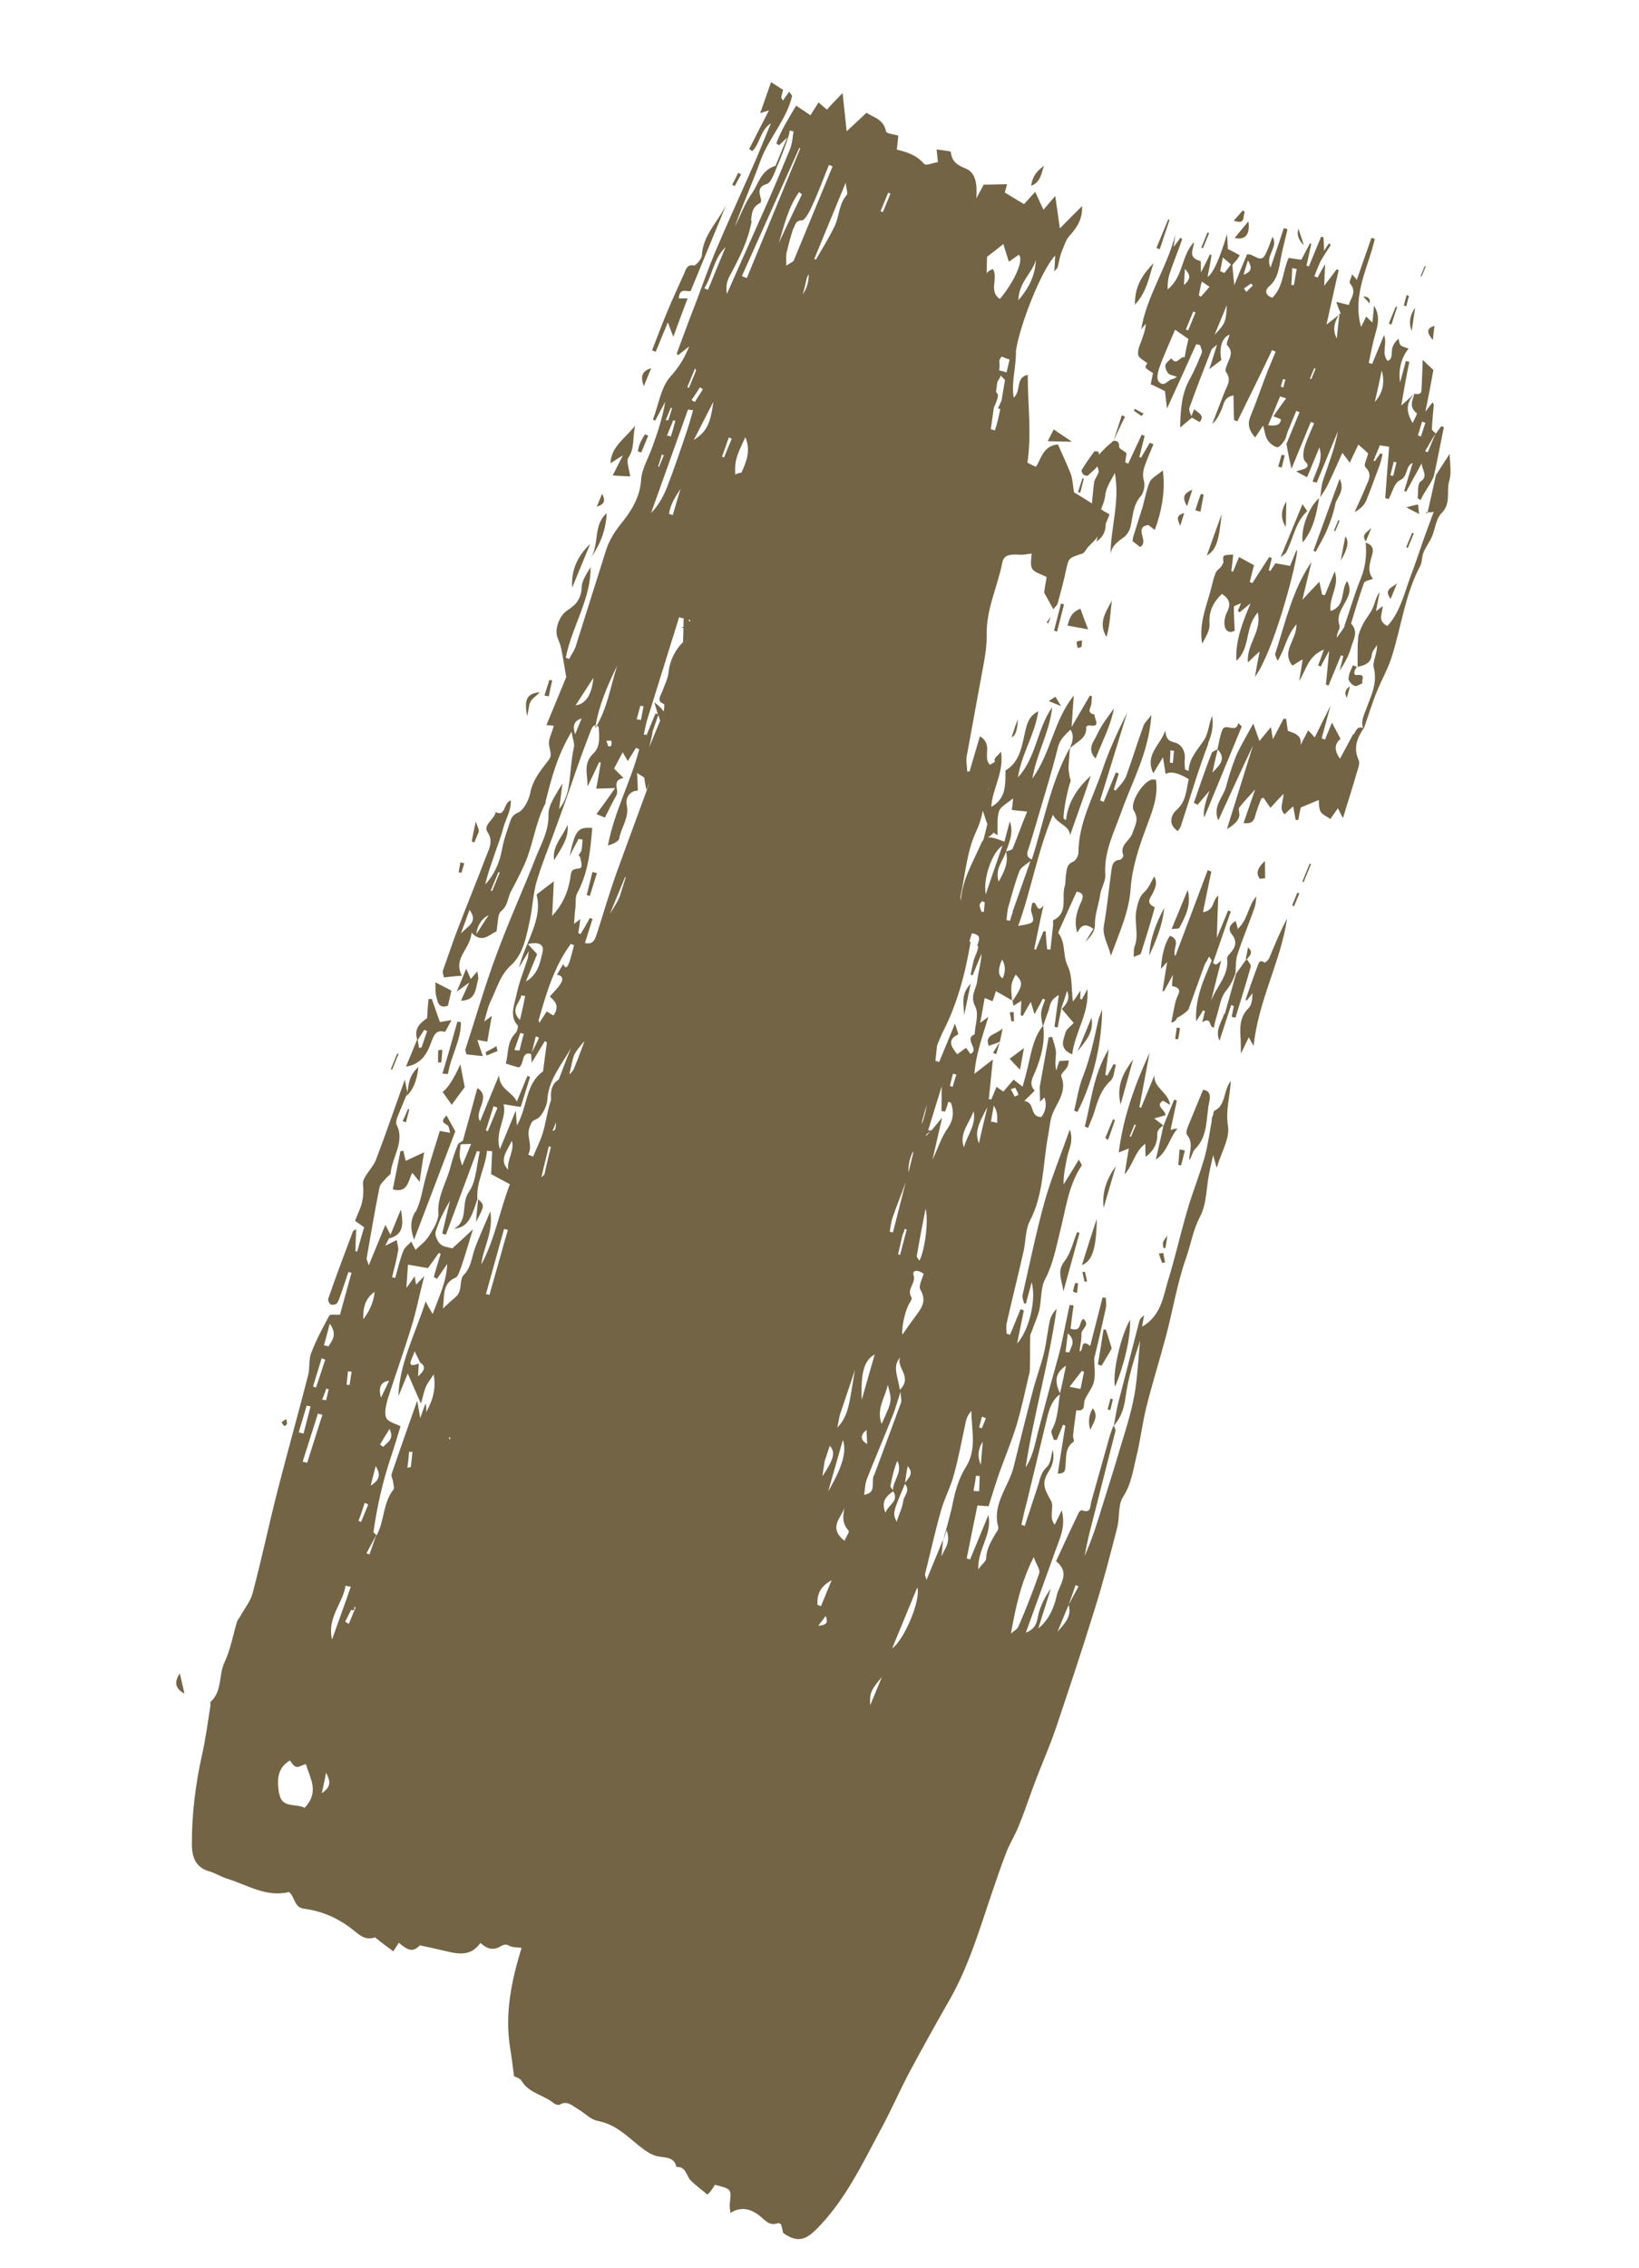
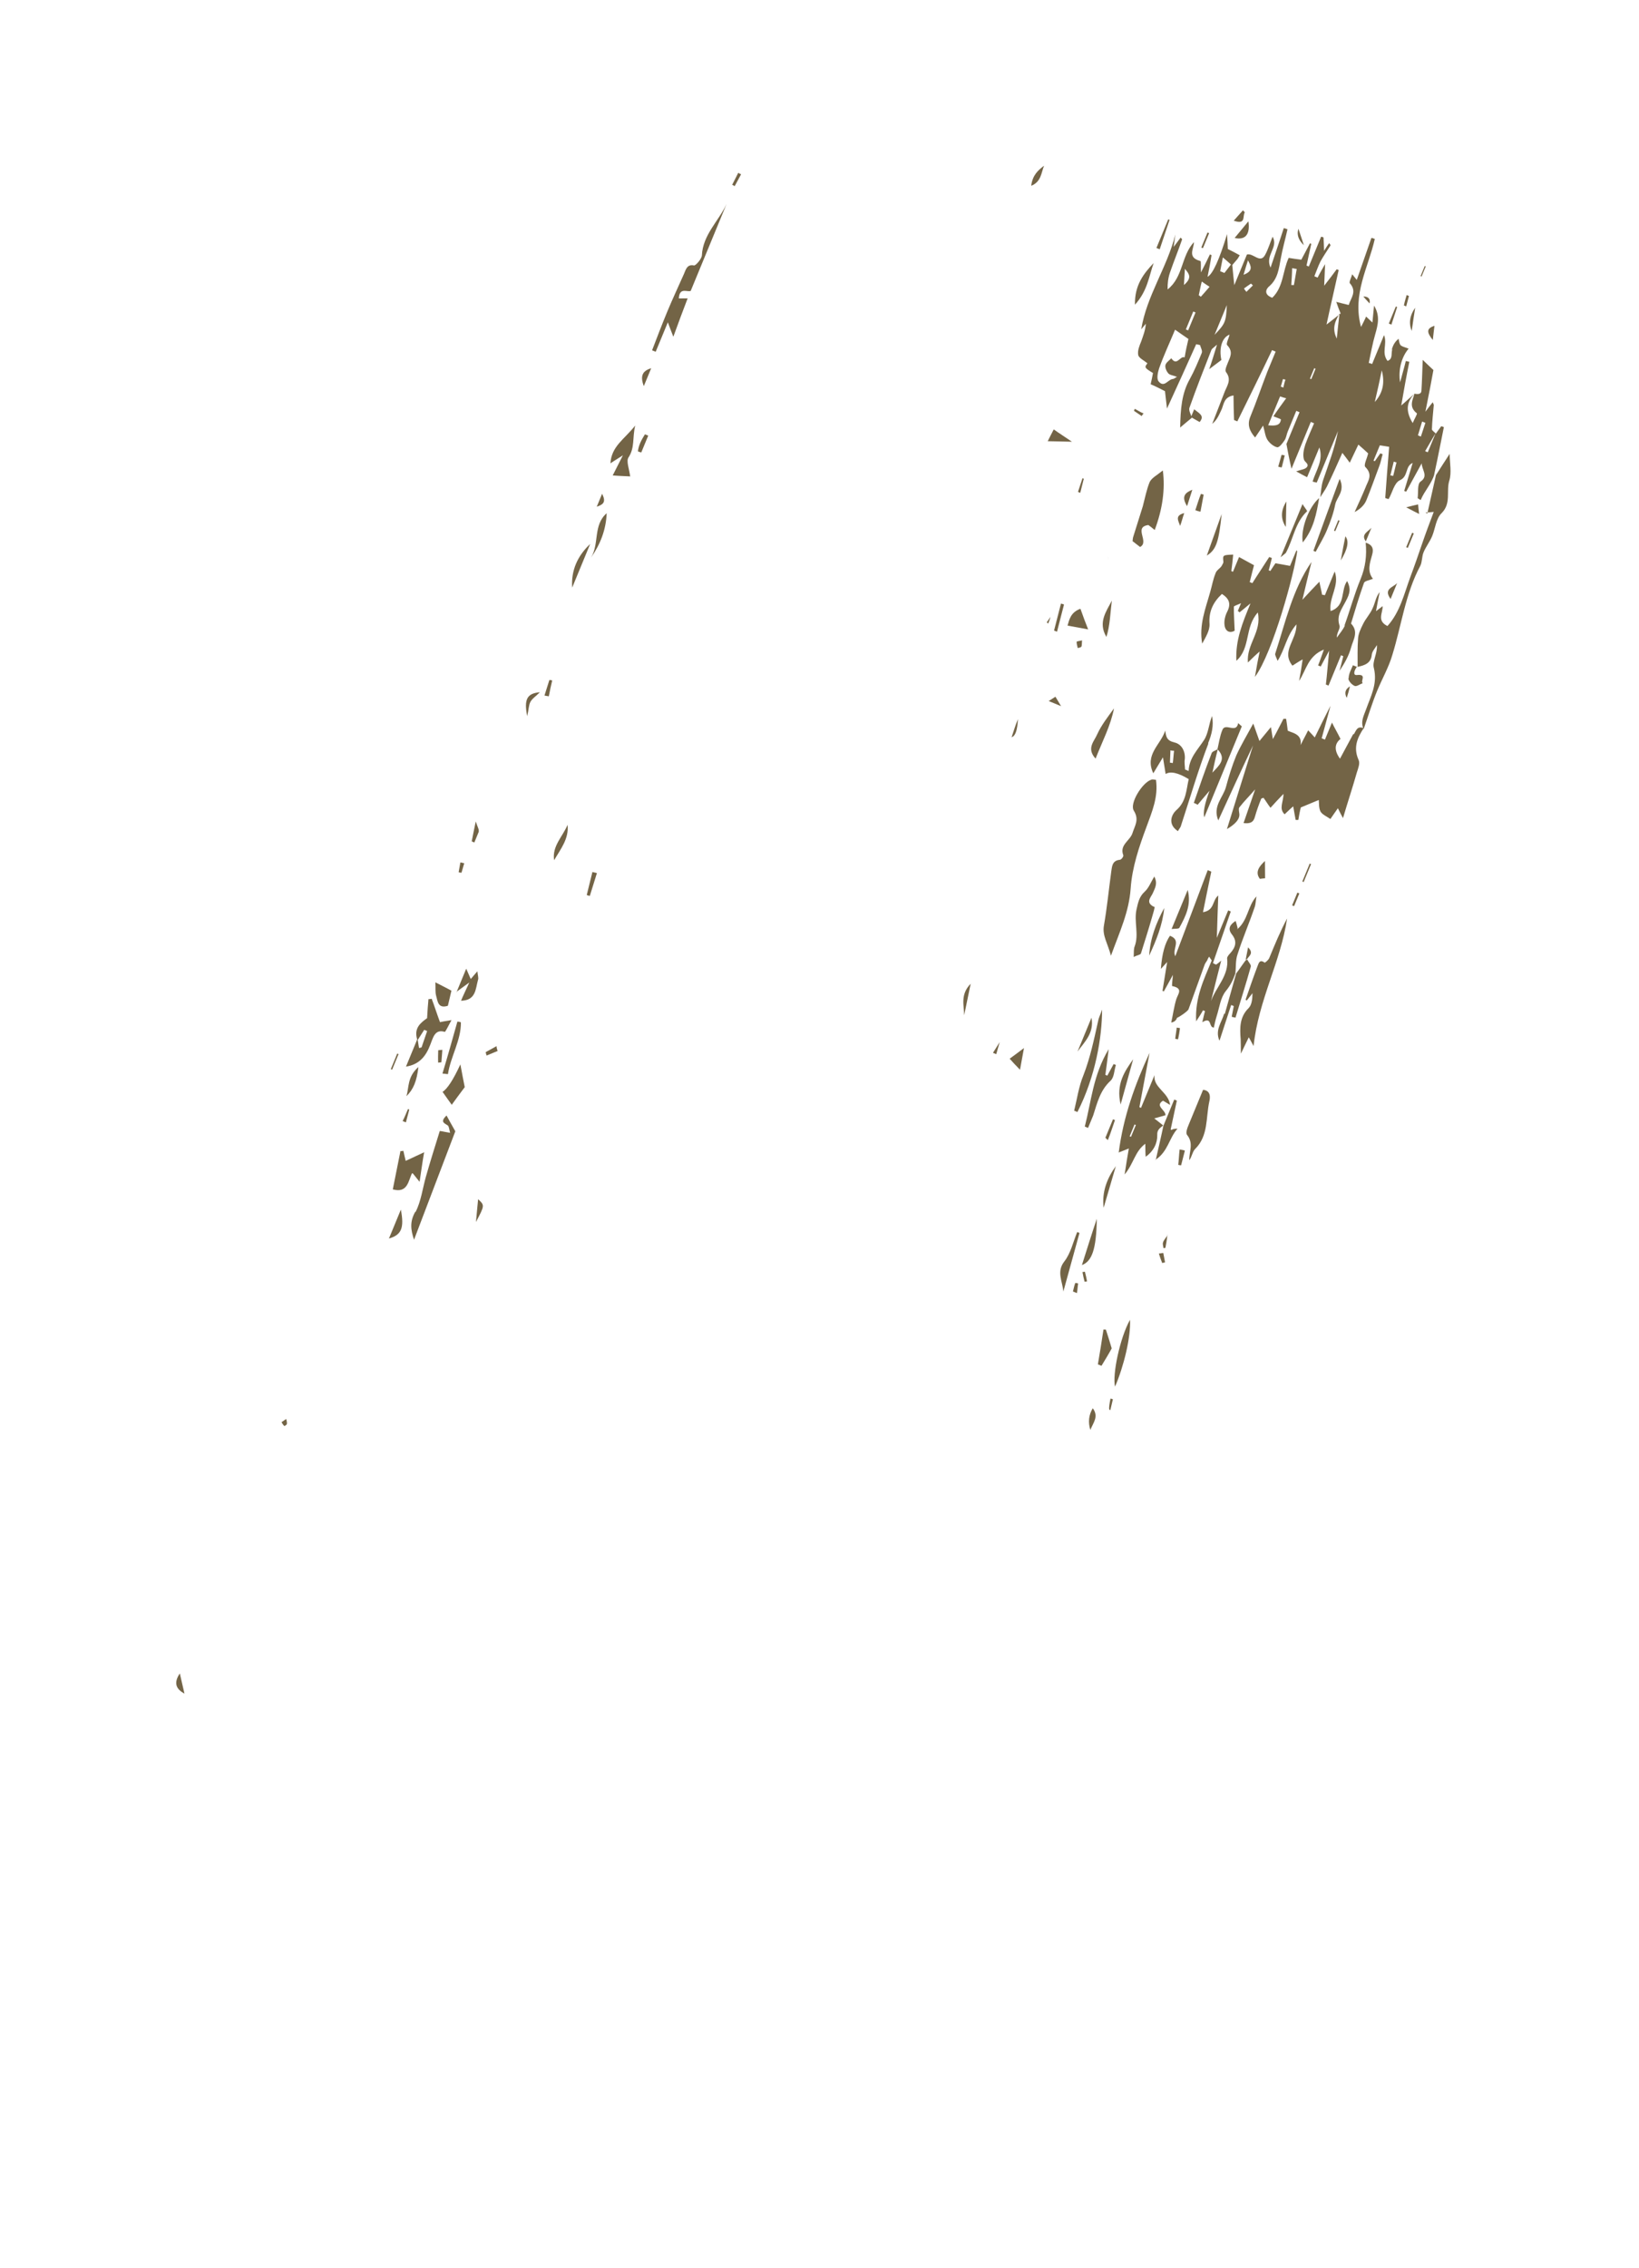
<svg xmlns="http://www.w3.org/2000/svg" width="287" height="397" viewBox="0 0 287 397" fill="none">
  <g clip-path="url(#clip0_11_953)">
-     <path d="M212.375 195.366C212.141 195.447 212.239 196.021 212.15 196.398C211.757 198.486 211.478 200.621 210.914 202.638C210.025 205.764 208.773 208.8 207.885 211.926C206.698 215.937 205.798 220.065 204.555 224.051C203.672 227.003 203.318 230.291 199.978 232.228C200.119 231.398 200.235 230.795 200.329 230.242C199.876 230.528 199.595 230.886 199.485 231.314C198.256 236.077 197.027 240.839 195.799 245.601C195.469 246.886 195.29 248.292 195.018 249.601C195.018 249.601 195.018 249.601 194.982 249.527C194.627 250.387 194.329 251.271 194.089 252.178C193.09 255.733 192.071 259.338 191.073 262.893C190.874 263.699 191.085 264.97 189.407 264.337C189.293 264.29 188.954 264.624 188.871 264.826C187.51 267.64 186.227 270.426 184.923 273.262C187.576 275.423 185.431 277.38 185.023 279.343C184.436 282.061 183.16 284.021 181.817 285.006C182.585 282.659 183.274 280.338 184.021 278.041C183.094 279.317 182.416 280.635 181.967 282.049C181.559 283.361 181.76 284.983 179.632 285.763C181.449 280.71 183.156 276.086 184.806 271.438C185.547 269.317 186.673 267.235 185.913 264.376C185.418 265.415 185.048 266.15 184.677 266.886C184.122 266.124 184.159 265.547 184.176 265.021C184.161 264.245 184.423 263.288 184.018 262.647C182.644 260.304 182.479 259.407 183.678 257.474C184.421 256.32 184.64 255.088 184.333 253.778C184.03 254.837 184.028 256.139 183.294 256.783C182.299 257.734 182.111 258.841 181.787 259.95C180.998 262.348 180.23 264.696 179.442 267.094C179.27 267.023 179.042 266.929 178.849 266.909C179.163 265.499 179.477 264.089 179.869 262.652C181.041 257.867 182.156 253.057 183.327 248.271C183.704 246.71 184.159 245.121 185.6 244.058C185.244 246.22 185.272 248.422 184.13 250.379C183.984 250.733 184.368 251.424 184.523 252.021C184.715 252.041 184.85 252.037 185.063 252.007L186.149 249.376L186.549 249.541C186.098 252.256 185.662 255.096 185.226 257.935C186.692 257.948 186.486 257.152 186.585 256.424C186.728 254.943 186.507 253.372 188.006 252.333C188.183 252.228 187.835 251.611 187.903 251.284C188.046 249.803 188.266 248.296 188.466 246.839C190.155 247.121 189.674 245.857 189.93 245.075C190.41 243.911 191.347 242.936 191.578 241.728C191.85 240.42 191.587 238.95 191.61 237.597C191.651 237.496 191.672 237.446 191.714 237.344C192.399 234.549 193.027 231.729 193.656 228.909C193.75 228.356 193.652 227.783 193.632 227.183C193.461 227.112 193.247 227.143 193.076 227.072C192.37 229.918 191.627 232.691 190.9 235.588C189.036 234.108 189.828 236.566 189.038 236.536C189.128 235.508 189.41 234.499 189.365 233.474C189.335 232.574 190.973 232.007 189.717 230.837C188.853 231.31 189.526 233.245 187.463 232.571C187.621 231.216 187.779 229.86 187.994 228.528C187.766 228.434 187.553 228.464 187.303 228.42C186.764 230.862 186.303 233.277 185.764 235.719C185.167 238.137 184.478 240.457 183.824 242.852C183.171 245.247 182.554 247.715 181.9 250.11C181.288 252.403 180.962 254.815 179.587 256.852C181.036 247.504 183.69 238.475 185.025 229.079C184.426 229.72 184.02 230.381 183.842 231.137C183.439 232.924 183.264 234.806 182.861 236.593C182.328 238.86 181.487 241.059 180.896 243.302C179.715 247.788 178.611 252.246 177.508 256.705C176.644 260.256 173.676 263.236 174.804 267.312C174.871 267.636 174.647 268.017 174.386 268.324C173.61 269.72 172.719 271.07 172.685 272.773C172.668 273.299 172.039 273.69 171.294 274.686C171.195 271.033 173.778 268.665 173.076 265.178L169.861 272.97C169.69 272.899 169.461 272.805 169.269 272.785C169.866 269.716 170.521 266.67 171.16 263.5C171.68 263.537 172.257 263.597 173.104 263.651C173.726 261.657 174.347 259.664 175.026 257.694C175.997 255.016 177.103 252.335 177.96 249.609C178.843 246.658 179.477 243.663 180.167 240.692C180.293 240.389 180.324 239.987 180.335 239.637C180.395 237.708 180.341 235.731 180.401 233.802C180.412 233.452 180.652 233.195 180.741 232.818C181.163 231.63 181.701 230.49 181.988 229.306C182.391 227.519 182.187 225.422 183.026 223.873C184.361 221.286 184.89 218.544 185.575 215.748C186.626 211.741 187.028 207.526 189.414 204.011C189.477 203.859 189.124 203.417 188.906 202.972C187.989 204.548 187.098 205.897 186.243 207.321C186.198 205.645 186.554 204.134 186.853 202.599C187.11 201.166 188.058 199.84 187.333 197.706C185.704 202.303 184.056 206.3 182.885 210.435C181.405 215.804 180.29 221.264 179.06 226.678C178.95 227.106 179.204 227.625 179.323 228.148C179.437 228.195 179.515 228.168 179.651 228.164C179.959 226.93 180.346 225.669 180.654 224.434C181.502 227.567 180.179 232.882 178.101 235.163C178.515 233.024 178.918 231.237 179.285 229.375C179.113 229.305 178.885 229.21 178.713 229.139L176.856 233.642C176.684 233.572 176.456 233.477 176.263 233.457C176.243 232.857 176.145 232.284 176.261 231.68C177.224 227.4 178.301 223.167 179.264 218.887C179.625 217.201 179.55 215.276 180.312 213.754C182.772 209.086 182.588 203.859 183.516 198.854C183.814 197.32 183.822 195.843 184.583 194.321C185.449 192.547 186.798 190.735 185.829 188.382C185.648 188.011 186.616 187.286 186.923 186.702C187.049 186.399 187.08 185.997 187.169 185.62C186.494 185.637 185.932 185.701 185.526 185.711C185.276 186.319 185.124 186.848 184.973 187.378C184.642 186.235 184.903 185.277 184.915 184.275C184.885 183.375 184.471 182.434 184.248 181.514C184.035 181.544 183.843 181.524 183.63 181.554C183.116 184.421 182.581 187.338 182.068 190.205C182.097 191.105 182.106 192.056 182.121 192.832C182.241 192.704 182.558 192.42 182.897 192.086C183.321 193.327 183.137 194.475 182.346 195.53C180.167 195.46 181.382 193.001 179.366 192.702C180.162 191.906 180.698 191.416 181.177 190.903C180.077 189.68 180.843 188.634 181.281 187.572C182.346 184.991 183.025 182.371 182.671 179.501C180.786 181.802 180.542 184.662 179.821 187.384C179.601 188.24 179.402 189.046 179.057 190.206C178.304 189.6 177.946 189.334 177.494 188.97C176.875 189.661 176.312 190.376 175.692 191.068C175.22 190.755 174.861 190.488 174.503 190.222L173.585 192.448C173.47 192.401 173.278 192.381 173.143 192.385C173.343 190.277 173.601 188.193 173.86 185.458C172.595 186.416 171.804 187.037 170.617 187.968C170.924 184.306 172.078 181.348 173.071 177.968C172.576 178.356 172.28 178.589 171.629 179.031C171.949 177.446 172.164 176.114 172.421 174.68L173.792 175.246C174.001 174.74 174.153 174.211 174.388 173.479C175.411 174.079 176.341 174.581 177.307 175.157C177.338 175.406 177.405 175.73 177.472 176.054C177.847 175.794 178.201 175.585 178.83 175.193C178.782 176.121 178.776 176.947 178.733 177.699C178.847 177.746 178.961 177.793 179.076 177.84C179.503 177.129 179.873 176.393 180.504 175.351C180.732 176.096 180.85 176.619 181.151 177.512C181.724 176.446 182.193 175.633 182.605 174.797C182.72 174.844 182.834 174.891 183.005 174.962C182.749 175.744 182.379 176.48 182.316 177.282C182.252 178.085 182.459 178.881 182.608 179.653C182.963 178.793 183.204 177.886 183.559 177.025C183.892 176.216 183.697 175.069 185.403 174.175C185.083 176.411 184.878 178.043 184.651 179.726C184.823 179.797 185.015 179.817 185.208 179.837C185.396 178.731 185.663 177.598 185.852 176.491C186.651 177.472 187.471 178.403 188.011 179.04C187.469 179.704 186.684 180.15 186.568 180.754C186.26 181.988 185.306 183.489 187.743 184.554C188.253 180.561 190.806 177.292 190.396 173.097C190.125 173.754 189.76 174.314 189.431 174.949C189.317 174.901 189.26 174.878 189.146 174.831C189.156 174.48 189.167 174.129 189.21 173.377C188.663 174.217 188.298 174.777 187.876 175.314C187.578 173.118 187.82 170.909 186.971 169.079C186.027 167.15 186.67 165.106 185.373 163.387C185.279 163.289 185.383 163.036 185.467 162.834C186.463 160.581 187.538 158.301 188.534 156.047C189.704 156.293 189.744 156.843 189.389 157.703C188.623 159.399 187.991 161.093 188.638 163.254C189.211 162.188 189.816 161.372 191.457 162.582C191.008 163.344 190.503 164.083 190.055 164.845C190.929 164.022 191.752 163 191.728 161.924C191.689 160.072 192.378 158.403 192.646 156.619C192.798 155.438 193.606 154.291 193.545 153.141C193.265 149.119 195.069 145.718 196.338 142.157C198.223 136.777 201.178 131.72 201.614 125.151C200.869 126.146 200.375 126.534 200.223 127.064C199.148 129.995 198.265 132.946 197.189 135.877C196.814 136.788 196.017 137.584 195.356 138.377C195.241 138.33 195.127 138.283 195.034 138.185C195.352 137.25 195.593 136.343 195.911 135.409C195.74 135.338 195.568 135.267 195.397 135.197L193.268 140.357C193.039 140.263 192.868 140.192 192.639 140.098C194.227 134.951 195.795 129.855 197.383 124.708C195.777 127.953 194.228 131.221 193.079 134.655C191.502 139.451 188.833 143.975 188.841 149.306C188.824 149.832 188.355 150.645 187.866 150.858C186.831 151.26 186.824 152.086 186.683 152.916C186.526 153.62 186.654 154.443 186.44 155.125C185.819 157.118 187.146 159.737 184.461 161.057C184.305 161.111 184.445 161.583 184.418 161.809C184.276 163.29 184.076 164.747 183.933 166.227C183.762 166.157 183.549 166.187 183.356 166.167C183.254 165.118 183.152 164.069 183.106 163.044C182.992 162.997 182.857 163.001 182.722 163.004L181.386 166.242C181.272 166.195 181.157 166.148 181.1 166.124C181.624 163.558 182.148 160.991 182.728 158.448C181.436 160.283 181.623 157.4 180.733 158.098C180.701 158.5 180.45 159.107 180.59 159.579C181.185 161.541 181.242 161.565 178.293 162.065C180.617 155.623 181.651 149.064 184.379 142.611C185.214 144.317 187.293 144.464 187.374 146.215C188.601 142.754 189.828 139.293 191.018 135.759C188.733 137.894 186.998 140.317 186.666 143.554C186.401 143.386 186.229 143.315 186.25 143.264C186.127 142.266 186.975 137.939 187.476 136.725C187.56 136.523 187.337 136.253 187.306 136.003C187.229 135.38 187.074 134.783 187.111 134.206C187.165 133.103 187.275 132.024 187.35 130.871C183.956 136.99 182.797 143.853 180.682 150.44C179.881 150.11 179.742 149.638 179.998 148.855C180.551 147.189 181.048 145.499 181.544 143.81C182.798 139.472 184.188 135.131 185.271 130.723C185.642 129.337 186.553 128.588 187.448 127.714C188.185 128.847 187.746 129.909 187.365 130.996C188.443 129.842 190.409 129.291 190.184 127.244C190.204 127.194 190.501 126.961 190.636 126.957C192.996 127.398 191.522 125.783 191.679 125.078C190.146 124.742 191.02 123.919 191.099 123.241C191.152 122.789 191.148 122.313 191.2 121.862C191.086 121.814 190.972 121.767 190.836 121.771C189.758 123.575 188.715 125.454 187.636 127.259C187.79 125.428 187.865 123.623 188.039 121.742C184.529 126.036 184.021 131.807 180.776 136.27C181.489 131.946 183.787 128.158 184.251 123.791C181.548 127.589 181.509 132.546 178.254 136.058C178.843 132.038 181.208 128.574 181.817 124.503C180.308 125.243 179.886 126.43 179.551 127.89C178.949 130.484 178.648 133.32 176.073 134.862C176.017 137.267 176.268 139.739 173.578 141.234C173.775 138 175.828 135.294 175.287 131.578C174.745 132.243 174.116 132.634 174.162 133.009C174.12 133.11 174.193 133.258 174.229 133.332C173.875 133.542 173.599 133.724 173.345 133.855C171.979 132.463 173.994 130.334 171.59 128.869C170.983 130.987 170.341 133.031 169.776 135.048C169.662 135 169.506 135.054 169.371 135.058C169.341 134.158 169.119 133.237 169.281 132.357C170.262 126.9 171.299 121.467 172.279 116.01C172.578 114.475 172.783 112.843 172.775 111.241C172.647 106.689 174.68 102.732 175.529 98.405C175.807 96.921 177.366 97.032 178.676 97.098C179.196 97.135 179.8 96.97 180.632 96.898C180.646 97.674 180.322 98.784 180.742 99.549C181.089 100.166 182.238 100.462 183.282 101.011C183.099 101.942 182.931 102.998 182.831 103.726C183.453 104.812 183.946 105.725 184.438 106.639C184.621 106.359 185.094 106.022 185.225 105.543C185.748 103.627 186.27 101.711 186.679 99.749C187.15 97.634 187.129 97.684 189.527 96.897C189.995 96.735 190.251 95.953 190.668 95.592C191.225 95.052 191.782 94.512 192.245 93.875C192.12 94.178 192.052 94.505 192.005 94.782C193.384 93.871 193.594 92.714 193.626 91.662C193.856 91.105 194.086 90.549 194.294 90.043C194.066 89.948 193.879 89.753 193.593 89.635C193.307 89.517 193.063 89.298 192.798 89.129C193.111 88.371 193.404 87.662 193.504 86.934C193.652 85.278 194.475 84.256 195.215 82.785C196.138 87.843 194.473 92.366 194.461 97.097C194.561 95.718 195.571 94.891 196.695 94.112C197.346 93.67 197.815 92.857 197.972 92.152C198.396 90.314 198.378 88.412 199.758 86.85C200.279 86.236 200.53 84.978 200.324 84.182C199.884 82.817 200.379 81.778 200.76 80.692C201.157 79.73 201.574 78.718 201.971 77.757C201.742 77.663 201.514 77.569 201.342 77.498C200.852 78.361 200.284 79.252 199.794 80.115C199.68 80.068 199.623 80.045 199.508 79.998C199.817 78.763 200.126 77.529 200.434 76.294C200.263 76.224 200.091 76.153 199.92 76.082C199.153 77.779 198.329 79.452 197.562 81.148C197.391 81.078 197.219 81.007 197.048 80.936C197.127 80.258 197.206 79.581 197.253 79.304C196.594 78.795 195.929 78.462 195.955 78.236C195.998 77.484 195.795 77.163 195.005 77.133C195.647 75.74 196.309 74.297 197.008 72.927C196.836 72.856 196.608 72.762 196.436 72.691L195.005 77.133C194.469 77.623 193.896 78.038 193.417 78.55C193.079 78.885 192.74 79.219 192.459 79.576C192.407 79.377 192.392 79.252 192.34 79.053C192.091 79.01 191.899 78.99 191.628 78.996C190.841 80.093 190.076 81.139 189.403 82.282C189.341 82.434 189.501 82.855 189.688 83.051C189.896 83.196 190.374 83.334 190.473 83.256C191.03 82.716 191.701 82.224 192.144 81.637C192.289 81.933 192.356 82.257 192.387 82.507C192.308 83.184 191.673 83.751 191.594 84.429C191.421 85.66 191.325 86.864 191.209 88.119C190.149 87.445 189.09 86.771 188.067 86.171C187.871 85.025 187.846 83.949 187.51 82.981C186.831 81.221 185.961 79.441 185.24 77.782C182.646 78.073 182.388 80.158 181.413 81.709C180.785 81.45 180.234 81.164 179.912 80.972C180.668 75.896 179.958 70.808 179.966 65.601C177.75 66.108 178.896 68.356 177.506 69.618C177.053 66.826 177.961 64.3 177.898 61.373C178.622 56.699 182.432 47.14 184.765 44.727C184.732 45.78 184.689 46.532 184.62 47.51C184.922 47.102 185.177 46.97 185.204 46.744C185.444 45.837 185.57 44.882 185.925 44.022C186.301 43.111 186.625 42.002 187.244 41.31C188.801 39.644 189.584 38.072 189.472 36.072C188.316 37.253 186.983 38.538 185.588 39.976C185.253 37.706 185.038 35.959 184.78 34.314C184.16 35.006 183.499 35.798 182.718 36.719C182.122 35.408 181.686 34.518 181.272 33.577C180.532 34.397 179.934 35.038 179.314 35.73C178.14 35.009 177.002 34.362 175.943 33.688C176.094 33.158 176.246 32.629 176.335 32.251C174.848 32.289 173.574 32.296 172.222 32.331C172.014 32.837 171.649 33.397 170.971 34.715C171.131 32.058 170.801 30.264 169.221 29.553C167.85 28.987 166.67 28.442 166.496 26.594C166.517 26.543 166.153 26.452 165.961 26.432C165.327 26.348 164.771 26.237 164.002 26.157C164.073 26.956 164.186 27.654 164.222 28.379C163.291 28.528 162.136 29.058 161.819 28.69C160.517 27.146 158.797 26.614 157.035 26.184C157.161 25.229 157.225 24.427 157.304 23.749C156.483 23.469 155.23 23.426 155.147 22.978C154.657 20.762 152.926 20.581 151.736 19.735C150.544 20.842 149.55 21.793 148.258 22.978C148.002 20.681 147.813 18.709 147.541 16.287C146.385 17.468 145.567 18.315 144.807 19.186C144.262 18.724 143.81 18.36 143.322 17.922C142.853 18.735 142.389 19.372 141.92 20.185C141.146 19.629 140.409 19.147 139.406 18.497C138.061 20.784 136.764 22.794 135.939 25.118C135.939 25.118 136.261 25.31 136.411 25.432C136.75 25.098 137.067 24.814 137.843 24.069L135.798 29.027C133.208 29.794 132.783 32.283 131.673 33.838C130.423 35.572 129.66 37.744 128.654 39.697C130.069 35.781 131.79 31.932 133.205 28.017C134.698 24.074 137.728 20.943 138.707 16.788C138.541 16.541 138.375 16.295 138.209 16.049C137.865 16.559 137.464 17.044 137.099 17.604C136.969 17.433 136.918 17.233 136.788 17.062C136.939 16.532 137.055 15.928 137.138 15.726C136.437 15.318 135.871 14.907 135.019 14.378C134.403 16.196 133.771 17.889 133.113 19.808C133.738 19.592 134.05 19.484 134.653 19.319C133.381 21.754 132.291 23.91 131.18 26.116C131.352 26.186 131.559 26.331 131.71 26.453C133.079 25.241 133.099 22.763 134.987 21.588C134.048 23.865 133.276 25.737 132.483 27.659C130.094 33.127 127.59 38.547 125.237 44.089C124.089 46.872 123.035 49.752 122.001 52.582C120.806 55.642 119.668 58.724 118.53 61.807C118.488 61.908 118.675 62.104 118.711 62.178C119.206 61.79 119.778 61.375 120.689 60.626C119.687 63.054 118.718 64.431 117.338 65.993C115.739 67.76 115.314 70.9 114.327 73.454C114.442 73.501 114.556 73.548 114.727 73.619C115.322 72.502 115.895 71.436 116.489 70.32C116.038 73.035 115.187 75.585 114.279 78.111C113.6 80.081 112.38 82.064 112.263 83.969C112.071 87.028 110.529 89.47 108.904 91.464C107.539 93.151 106.544 94.753 105.958 96.821C104.224 102.322 102.469 107.873 100.735 113.374C100.463 114.032 100 114.67 99.65 115.355C99.479 115.284 99.25 115.189 99.079 115.119C100.095 109.736 103.508 104.868 103.412 99.264C102.74 100.407 101.912 101.605 101.858 102.707C101.813 104.761 100.891 105.861 99.356 106.826C97.899 107.764 97.09 110.213 97.608 111.552C97.82 112.172 98.11 112.765 98.244 113.413C98.564 114.907 98.77 116.353 99.146 118.521L95.682 126.92C96.144 126.933 96.586 126.997 96.971 127.037C96.662 128.272 95.969 129.466 96.134 130.363C96.552 132.43 96.672 132.302 95.568 133.681C94.401 135.213 93.255 136.694 92.841 138.832C92.61 140.04 91.688 141.79 90.787 142.189C89.966 142.56 89.606 142.945 89.371 143.677C88.817 145.343 88.207 146.985 87.903 148.695C87.463 151.059 86.57 153.06 84.972 154.827C85.333 153.141 85.923 151.549 86.476 149.883C87.03 148.217 87.719 146.547 88.137 144.884C88.571 143.346 89.525 141.845 89.444 140.095C88.118 140.554 88.561 143.046 86.795 142.14C86.6 143.422 84.545 144.35 85.355 145.631C86.48 147.28 85.589 148.629 85.041 150.12C83.444 154.316 81.753 158.414 80.156 162.61C79.232 165.011 78.444 167.409 77.577 169.834C77.431 170.188 77.649 170.633 77.731 171.082C78.776 170.98 79.629 170.858 80.867 170.777C79.286 167.638 82.381 166.133 82.568 163.249C84.473 165.278 85.765 163.443 86.935 163.038C87.213 161.554 87.127 159.979 87.72 159.513C89.006 158.505 88.878 157.031 89.55 155.887C90.39 154.339 91.172 152.767 91.897 151.172C93.394 147.704 93.764 143.89 95.547 140.541C95.589 140.439 95.516 140.291 95.558 140.19C96.567 136.284 97.519 132.355 100.084 128.085C100.31 129.481 100.637 130.148 100.501 130.802C100.213 131.986 100.118 133.19 99.965 134.371C99.702 136.63 99.734 139.308 97.906 141.632C98.132 139.949 98.311 138.543 98.49 137.137C97.39 138.992 95.999 140.905 96.043 142.581C96.112 145.332 94.887 147.491 93.948 149.768C91.703 155.532 89.095 161.206 86.966 167.017C84.904 172.501 83.299 178.174 81.487 183.702C81.424 183.854 81.59 184.1 81.673 184.549C82.385 184.606 83.133 184.737 84.558 184.851C84.097 183.536 83.812 182.767 83.585 182.022C84.141 182.133 84.775 182.217 85.331 182.328C85.614 180.669 85.85 179.286 86.128 177.802C85.732 178.113 85.337 178.423 84.785 178.787C85.193 177.475 85.402 176.319 85.898 175.28C87.008 173.074 87.527 170.683 89.531 168.904C91.676 166.947 92.18 163.781 92.808 160.961C93.263 158.722 93.355 156.391 94.003 154.172C94.865 151.272 96.013 148.489 97.068 145.608C97.72 143.865 98.316 142.097 98.968 140.353C99.689 138.283 100.409 136.212 101.151 134.09C101.892 131.969 102.67 129.921 103.468 127.823C103.782 127.064 104.183 126.579 104.837 127.263C104.923 128.838 105.175 130.659 103.962 131.816C102.072 133.641 102.87 135.273 102.892 137.65C103.758 135.876 104.337 134.635 104.916 133.394C105.03 133.441 105.087 133.464 105.202 133.511C104.96 135.07 104.662 136.604 104.405 138.037C105.429 137.986 106.354 138.013 107.727 137.928C106.414 139.814 105.487 141.089 104.44 142.492L105.926 143.105C106.624 141.736 107.224 140.444 107.938 139.199C108.47 138.234 106.996 136.62 109.191 136.163C108.573 135.553 108.085 135.115 107.524 134.529C108.056 133.564 108.489 132.677 109.041 131.662C109.425 132.353 109.664 132.747 109.938 133.216C110.408 132.403 110.913 131.664 111.361 130.902C111.533 130.972 111.761 131.067 111.933 131.137C110.463 136.807 107.56 142.062 106.449 147.998C107.286 147.751 108.342 147.299 108.436 146.746C108.746 144.861 110.168 143.197 109.771 141.08C109.43 139.637 110.258 138.439 111.688 138.378C111.679 137.427 111.628 136.577 111.552 135.302C112.082 135.639 112.518 135.879 112.82 136.121C112.876 136.796 113.046 137.517 113.196 138.289C113.425 137.733 113.634 137.227 113.843 136.721C111.838 142.229 109.881 147.46 107.96 152.766C106.754 156.176 105.698 159.707 104.606 163.164C104.225 164.25 103.995 165.457 102.425 165.047C102.895 163.583 103.324 162.22 103.752 160.858C103.58 160.787 103.466 160.74 103.295 160.669C102.763 161.634 102.252 162.548 101.663 163.489C101.549 163.442 101.377 163.371 101.263 163.324C101.384 162.545 101.505 161.766 101.61 160.862C101.193 161.223 100.84 161.433 100.522 161.716C100.591 160.738 100.639 159.811 100.765 158.856C100.85 158.003 100.706 157.055 101.055 156.371C103.041 152.691 103.375 148.802 103.708 144.914C101.166 144.753 100.744 145.29 99.734 149.846C100.474 148.375 100.923 147.613 101.314 146.827C101.542 146.921 101.756 146.891 102.005 146.935C101.947 147.562 101.946 148.213 101.831 148.816C101.763 149.144 101.466 149.376 101.32 149.731C101.32 149.731 101.585 149.899 101.579 150.074C101.977 151.541 101.982 152.017 101.171 152.037C99.855 152.146 100.026 152.867 99.842 153.798C99.459 156.186 98.505 158.338 96.687 160.312C96.789 158.282 96.891 156.251 96.972 154.272C96.103 154.92 95.233 155.568 93.948 156.577C95.106 160.903 92.012 164.836 90.866 169.396C91.336 168.583 91.784 167.821 92.618 166.448C92.434 167.379 92.465 167.628 92.382 167.831C91.76 169.824 90.925 171.848 90.496 173.861C90.129 175.723 89.117 177.851 90.649 179.489C90.778 179.661 90.559 180.518 90.319 180.774C88.747 182.316 89.071 184.285 88.57 186.151C89.448 186.454 90.232 186.659 90.825 186.844C91.902 186.341 91.188 183.856 93.059 184.509C93.284 183.477 93.587 182.418 93.812 181.386L94.383 181.622C93.987 182.583 93.476 183.498 93.001 184.486C93.027 184.911 93.052 185.336 93.108 186.01C93.984 184.536 94.734 183.365 95.407 182.222C95.521 182.269 95.672 182.39 95.765 182.488C95.539 184.171 95.292 185.904 95.087 187.537C91.969 189.744 92.426 193.662 90.508 197.015C90.436 196.216 90.432 195.74 90.32 194.392L87.523 201.171C86.602 197.89 88.831 195.731 88.174 193.27C89.364 193.465 90.17 193.619 91.189 193.744C91.748 191.902 92.301 190.236 92.819 188.496L92.362 188.307L90.504 192.81C89.633 191.03 87.445 190.66 87.386 188.208L84.068 196.253C82.906 194.53 86.127 192.07 83.593 190.432C82.72 193.684 81.873 196.709 81.047 199.684C80.693 199.893 80.282 200.079 80.157 200.382C79.635 201.647 79.207 203.01 78.856 204.345C78.156 207.017 76.577 209.385 76.755 212.359C76.852 213.583 75.898 215.084 75.127 216.305C74.496 217.348 73.471 218.05 72.773 218.768C72.534 218.374 72.28 217.855 72.026 217.335C71.547 217.848 70.897 218.29 70.646 218.897C70.02 220.415 69.659 222.102 69.204 223.69C69.033 223.619 68.841 223.599 68.648 223.579C69.025 222.018 69.459 220.48 69.721 218.871C69.815 218.318 69.546 217.674 69.469 217.05C68.881 217.34 68.371 217.604 67.45 218.053C67.841 217.267 68.128 216.734 68.415 216.201C68.197 215.756 67.959 215.361 67.487 214.397L64.565 221.48C64.358 220.684 64.171 220.489 64.198 220.263C64.906 216.115 65.635 211.916 66.457 207.815C66.572 207.211 67.264 206.668 67.686 206.131C67.926 205.875 68.379 205.588 68.405 205.362C68.628 202.553 70.971 199.79 69.442 196.85C69.297 196.553 69.412 195.95 69.579 195.545C70.143 194.179 70.727 192.762 71.29 191.396L71.327 191.47C71.348 191.42 71.389 191.319 71.41 191.268L71.368 191.369C71.234 190.722 71.064 190 70.883 188.979C69.108 193.93 67.537 198.551 65.793 203.101C65.188 204.568 63.444 206.039 63.562 207.213C63.721 208.936 63.578 210.416 62.874 211.961C62.644 212.518 62.435 213.024 62.164 213.681C62.73 214.092 63.203 214.406 63.769 214.817C63.341 216.18 62.949 217.616 62.556 219.053C62.442 219.006 62.307 219.009 62.229 219.036C62.267 217.809 62.305 216.581 62.37 215.128C61.995 215.388 61.839 215.442 61.818 215.492C60.346 219.385 58.874 223.277 57.496 227.267C57.371 227.571 57.64 228.215 57.926 228.333C58.212 228.45 58.851 228.359 59.034 228.079C59.398 227.519 59.556 226.814 59.827 226.157C60.25 224.969 60.595 223.809 61.017 222.622C61.189 222.693 61.36 222.763 61.553 222.783C60.878 225.229 60.204 227.674 59.53 230.119C58.776 230.163 57.778 229.988 57.653 230.292C56.527 232.373 55.38 234.505 54.518 236.755C54.017 237.969 54.301 239.389 53.951 240.724C52.215 247.527 50.286 254.31 48.55 261.112C47.054 267.008 45.808 272.947 44.234 278.869C43.884 280.205 42.9 281.457 42.185 282.701C42.018 283.106 41.602 283.467 41.492 283.895C40.782 286.266 40.357 288.755 39.324 290.934C38.25 293.215 38.952 296.05 36.849 297.906C36.807 298.007 36.875 298.331 36.848 298.557C36.392 301.447 36.013 304.31 35.385 307.13C34.197 312.442 33.57 317.689 33.599 322.97C33.637 325.473 34.555 326.976 36.717 327.572C37.787 327.895 38.732 328.522 39.803 328.845C43.357 329.956 46.609 332.126 50.613 331.173C51.667 332.023 51.493 333.904 53.224 334.086C56.395 334.506 59.289 335.759 61.849 337.821C62.903 338.671 64.009 339.719 65.668 339.101C66.665 339.927 67.74 340.725 68.872 341.548C69.258 340.937 69.56 340.529 69.826 340.046C71.555 341.529 72.361 341.684 73.517 340.503C75.299 340.883 77.082 341.264 78.844 341.694C81.297 342.233 82.852 341.868 84.123 340.083C85.156 340.983 86.237 341.606 87.793 340.591C88.069 340.408 88.651 340.293 88.916 340.462C89.675 340.893 90.621 340.869 91.333 340.926C89.593 346.602 88.353 352.366 89.321 358.449C89.599 360.044 89.763 361.592 90.015 363.413C90.358 363.554 91.065 363.787 91.303 364.181C92.548 366.352 95.163 366.661 96.913 368.094C97.157 368.313 97.806 368.521 97.983 368.417C99.263 367.583 100.198 368.561 101.164 369.137C102.359 369.807 103.402 371.007 104.649 371.226C108.121 371.889 110.187 374.339 112.695 376.203C113.469 376.759 114.378 377.311 115.319 377.463C116.701 377.678 118.074 377.593 118.446 379.286C120.146 379.217 120.118 380.745 120.901 381.601C121.742 382.481 122.781 383.205 123.872 384.129C123.913 384.028 124.267 383.818 124.47 383.488C124.752 383.13 124.976 382.749 125.179 382.419C128.089 383.145 128.089 383.145 127.8 385.631C127.726 386.133 127.845 386.656 127.901 387.331C130.243 385.869 132.175 387.022 133.676 388.41C134.595 389.263 135.244 389.472 136.258 389.12C136.415 389.066 136.601 389.262 136.773 389.333C136.928 389.929 137.062 390.577 137.15 390.85C139.773 392.761 141.287 391.846 142.979 390.176C147.9 385.22 150.831 379.088 154.047 373.073C155.929 369.646 157.489 366.027 159.314 362.576C161.608 358.312 163.938 354.123 166.326 349.957C169.511 344.344 171.381 338.189 173.423 332.104C174.358 329.352 175.272 326.65 176.321 323.945C176.947 322.427 177.879 320.977 178.469 319.385C179.576 316.703 180.432 313.978 181.481 311.273C182.593 308.416 183.84 305.556 184.837 302.652C187.177 295.684 189.516 288.715 191.684 281.676C193.163 276.958 194.392 272.196 195.62 267.433C196.101 265.619 195.725 263.451 196.658 262C198.117 259.76 198.428 257.224 199.024 254.806C199.709 252.01 200.031 249.123 200.737 246.277C201.772 242.145 203.057 238.057 204.15 233.949C205.373 229.362 206.119 224.637 207.685 220.192C208.531 217.817 208.899 215.305 210.129 212.971C211.318 210.738 211.213 207.912 211.736 205.345C211.899 204.465 212.139 203.558 212.433 202.199C212.712 203.143 212.779 203.466 213.058 204.41C213.879 201.611 215.38 199.27 215.024 197.051C214.586 194.384 215.375 191.986 215.519 189.204C214.134 190.941 214.749 193.504 212.538 194.486L212.375 195.366ZM186.994 233.384C188.458 234.699 187.578 235.697 187.218 236.733C187.046 236.662 186.776 236.669 186.584 236.649C186.695 235.57 186.862 234.514 186.973 233.435L186.994 233.384ZM189.812 240.171C189.608 241.153 189.404 242.134 189.2 243.116C188.643 243.005 188.144 242.917 187.282 242.739C187.985 241.845 188.709 240.9 189.433 239.956C189.547 240.003 189.719 240.074 189.833 240.121L189.812 240.171ZM186.663 239.05C186.323 240.686 186.003 242.271 185.606 243.883C184.756 242.052 184.577 240.38 186.663 239.05ZM176.998 190.659C177.232 190.578 177.544 190.47 177.778 190.389C177.996 190.834 178.234 191.229 178.338 191.627C178.338 191.627 177.906 191.863 177.672 191.944C177.454 191.499 177.236 191.054 176.998 190.659ZM80.711 163.371C81.364 161.628 81.724 160.592 82.21 159.253C83.709 161.293 82.164 161.958 80.711 163.371ZM83.389 163.529C83.606 161.921 84.335 160.801 85.577 160.169C84.728 161.417 84.28 162.179 83.389 163.529ZM86.171 155.973C86.114 155.95 85.999 155.903 85.942 155.879L87.278 152.641C87.335 152.665 87.45 152.712 87.507 152.735L86.171 155.973ZM86.484 193.638C86.713 193.732 86.884 193.803 87.113 193.897L85.422 197.996C85.308 197.948 85.193 197.901 85.079 197.854C85.528 196.441 85.978 195.028 86.427 193.614L86.484 193.638ZM171.449 261.014C171.122 260.998 170.794 260.981 170.467 260.964C170.629 260.084 170.792 259.204 170.897 258.3C171.09 258.32 171.339 258.364 171.552 258.333C171.525 259.21 171.498 260.087 171.449 261.014ZM171.747 256.401C171.122 254.998 171.235 253.644 172.086 252.337C171.991 253.541 171.896 254.745 171.747 256.401ZM171.908 250.014C171.736 249.943 171.622 249.896 171.451 249.825C171.644 249.194 171.759 248.591 171.952 247.96C172.181 248.054 172.41 248.149 172.638 248.243L171.929 249.963L171.908 250.014ZM169.09 256.844C167.912 258.726 167.285 260.895 166.83 263.134C166.395 265.323 165.731 267.418 165.182 269.559C165.328 269.205 165.474 268.851 165.757 267.843C166.575 270.075 165.325 271.158 164.861 272.446C164.93 271.468 165.077 270.463 165.146 269.485C164.228 271.711 163.309 273.937 162.224 276.568C162.09 275.921 161.96 275.749 161.966 275.574C162.912 271.82 163.744 268.019 164.805 264.312C165.412 262.194 166.496 260.214 167.045 258.073C167.892 255.047 168.453 251.904 169.128 248.808C169.264 248.154 169.593 247.519 170.093 246.956C170.103 250.335 171.117 253.714 169.09 256.844ZM56.343 313.881C56.636 312.522 56.834 311.716 57.091 310.282C57.947 311.938 57.94 312.764 56.343 313.881ZM61.548 281.808C61.662 281.855 61.875 281.825 62.011 281.821C62.016 281.646 62.042 281.42 62.048 281.245C62.105 281.268 62.219 281.315 62.276 281.339L61.087 284.223C60.858 284.129 60.65 283.984 60.443 283.839C60.792 283.154 61.162 282.419 61.511 281.734L61.548 281.808ZM72.606 236.52C72.933 237.187 73.259 237.855 73.586 238.523C74.723 239.169 74.233 240.033 73.203 240.91C73.245 240.158 73.288 239.406 73.331 238.654C70.829 239.694 72.24 237.731 72.585 236.57L72.606 236.52ZM114.225 128.175C114.585 127.14 114.924 126.155 115.285 125.12C115.352 125.443 115.476 125.791 115.6 126.138C114.953 127.706 114.327 129.224 113.68 130.793C113.879 129.986 114.078 129.18 114.282 128.199L114.225 128.175ZM113.543 125.289C115.324 119.512 117.142 113.808 118.923 108.031C119.209 108.148 119.459 108.192 119.708 108.236C119.692 108.762 119.675 109.288 119.68 109.764C119.566 109.716 119.467 109.794 119.332 109.797C119.446 109.845 119.56 109.892 119.675 109.939C119.668 110.765 119.625 111.517 119.598 112.394C118.244 113.73 117.301 115.531 117.058 117.74C116.947 118.819 116.353 119.936 115.951 121.073C115.638 121.831 114.914 122.776 116.27 123.217C116.384 123.264 116.321 124.067 116.19 124.546C115.843 123.929 115.24 123.444 114.581 122.935C114.772 123.606 114.964 124.277 115.191 125.022C115.077 124.975 114.905 124.904 114.791 124.857L113.226 128.651C113.054 128.581 112.919 128.584 112.727 128.564C112.973 127.481 113.162 126.375 113.522 125.34L113.543 125.289ZM111.499 125.867C111.697 125.061 111.932 124.329 112.131 123.523C112.303 123.593 112.516 123.563 112.687 123.634C112.546 124.463 112.368 125.219 112.226 126.049C111.998 125.954 111.727 125.961 111.478 125.917L111.499 125.867ZM172.908 144.155C172.662 145.237 172.442 146.094 172.202 147.001C172.061 147.18 171.9 147.409 171.775 147.713C170.423 150.826 168.594 153.801 168.272 157.339C168.209 157.491 168.224 157.616 168.219 157.791C168.194 157.366 168.147 156.992 168.257 156.563C169.048 152.864 169.345 148.901 170.936 145.531C171.494 144.341 171.859 143.13 172.09 141.922C172.396 142.641 172.545 143.413 172.815 144.057L172.908 144.155ZM175.528 148.018C174.635 150.669 173.664 153.347 172.619 156.527C172.098 154.063 173.597 149.293 175.528 148.018ZM144.018 258.283C144.16 257.453 144.265 256.549 144.407 255.72C144.705 254.836 145.002 253.952 145.3 253.069C146.307 254.195 146.061 255.277 144.076 258.306L144.018 258.283ZM147.589 252.059C148.319 254.018 147.499 256.818 145.012 261.061C145.859 258.036 146.742 255.085 147.589 252.059ZM151.735 250.277C151.75 251.052 151.821 251.851 151.851 252.752C150.625 252.049 150.587 251.224 151.735 250.277ZM146.615 249.881C146.793 249.126 146.893 248.397 147.07 247.642C147.943 245.041 148.836 242.39 149.708 239.79C149.498 240.947 149.325 242.178 149.115 243.334C148.696 245.648 148.448 248.032 146.615 249.881ZM120.914 108.556C120.872 108.657 120.851 108.707 120.81 108.809C120.716 108.711 120.623 108.613 120.493 108.441C120.664 108.512 120.779 108.559 120.914 108.556ZM96.086 200.678C96.201 200.725 96.336 200.722 96.471 200.718C96.073 202.33 95.676 203.943 95.336 205.578C95.138 205.733 94.997 205.912 94.799 206.067C95.202 204.28 95.683 202.465 96.086 200.678ZM78.869 251.655C78.806 251.807 78.744 251.958 78.759 252.083C78.708 251.884 78.635 251.736 78.583 251.537C78.698 251.584 78.755 251.608 78.869 251.655ZM147.878 263.842C147.642 265.225 147.349 266.584 148.6 267.929C148.787 268.124 148.182 268.941 147.869 269.699C144.915 267.296 147.397 265.656 147.878 263.842ZM158.464 259.743C159.471 260.868 158.284 261.8 158.158 262.754C158.027 263.884 157.453 264.95 157.004 266.363C156.299 264.829 156.299 264.829 158.464 259.743ZM155.046 264.786C154.186 262.655 155.331 261.825 156.398 261.022C157.482 262.771 155.594 263.295 155.046 264.786ZM156.347 260.823C156.181 260.577 155.9 260.283 155.927 260.058C156.204 258.574 156.539 257.113 157.124 255.697C158.124 257.649 156.401 259.069 156.347 260.823ZM158.947 256.626C160.12 257.998 159.038 258.677 158.47 259.567C158.617 258.562 158.743 257.608 158.947 256.626ZM153.013 258.204C152.721 258.913 152.943 259.833 152.744 260.639C152.613 261.118 152.197 261.479 151.323 261.652C151.449 260.697 151.482 259.645 151.837 258.785C153.283 255.118 154.842 251.499 156.288 247.833C156.789 246.619 157.139 245.283 157.693 243.617C157.723 244.517 157.935 245.138 157.747 245.593C156.207 249.812 154.61 254.008 153.049 258.278L153.013 258.204ZM154.373 249.233C153.394 246.58 155.019 244.586 155.454 242.397C156.235 245.206 156.235 245.206 154.373 249.233ZM150.896 245.016C150.7 240.14 151.343 238.096 153.169 237.074C152.37 239.822 151.633 242.419 150.896 245.016ZM156.419 215.739C156.248 215.668 155.998 215.625 155.806 215.604C155.932 214.65 156.053 213.871 156.288 213.139C157.029 211.018 157.864 208.994 158.606 206.872C157.858 209.82 157.11 212.768 156.362 215.715L156.419 215.739ZM162.242 198.544C162.46 198.338 162.736 198.156 162.976 197.9C162.694 198.257 162.434 198.564 162.075 198.949C162.137 198.797 162.179 198.696 162.242 198.544ZM161.486 196.16C161.748 195.203 162.009 194.245 162.307 193.361C162.097 194.518 161.83 195.651 161.407 196.838C161.433 196.612 161.46 196.386 161.486 196.16ZM102.311 182.347C101.742 183.888 101.152 185.48 100.526 186.998C100.38 187.352 100.078 187.76 99.682 188.071C99.813 187.592 99.907 187.039 100.038 186.56C100.467 184.546 100.41 184.523 102.254 182.323L102.311 182.347ZM97.042 197.875C96.907 197.879 96.829 197.906 96.751 197.933C96.959 197.427 97.147 196.971 97.356 196.465C97.355 197.116 97.276 197.794 97.063 197.825L97.042 197.875ZM85.764 226.673C85.535 226.579 85.343 226.559 85.093 226.515C86.139 222.684 87.221 218.926 88.266 215.095C88.495 215.189 88.687 215.209 88.937 215.253C87.834 219.061 86.809 222.842 85.707 226.65L85.764 226.673ZM71.333 256.953C71.459 255.999 71.565 255.095 71.634 254.117C71.826 254.137 72.039 254.107 72.231 254.127C72.126 255.03 72.042 255.884 71.936 256.788C71.723 256.818 71.489 256.899 71.276 256.929L71.333 256.953ZM143.142 280.834C143.077 279.208 143.469 277.771 145.629 276.59L143.75 281.144C143.522 281.049 143.35 280.979 143.122 280.884L143.142 280.834ZM157.569 243.27C157.255 240.95 156.171 239.2 157.65 237.56C156.784 239.335 159.917 240.982 157.569 243.27ZM161.732 222.963C161.492 223.87 160.777 225.115 161.182 225.756C162.152 227.458 161.615 228.598 160.687 229.873C159.802 231.047 158.994 232.194 158.004 233.621C157.866 231.848 158.651 228.974 159.317 228.006C159.5 227.726 159.766 227.244 159.579 227.048C158.697 225.619 160.445 224.623 159.969 223.183C159.69 222.239 160.829 222.235 161.732 222.963ZM157.266 219.522C157.512 218.44 157.758 217.357 158.025 216.224C158.171 215.87 158.338 215.465 158.427 215.087C158.541 215.134 158.656 215.181 158.77 215.229C158.357 216.716 158.022 218.176 157.609 219.664C157.495 219.617 157.38 219.569 157.209 219.499L157.266 219.522ZM160.956 220.63C160.811 220.333 160.509 220.091 160.536 219.865C160.987 217.15 161.495 214.458 162.087 211.565C162.599 213.729 162.004 218.576 161.034 220.603L160.956 220.63ZM159.081 205.233C159.026 203.908 159.314 202.724 159.83 201.634L159.944 201.682C159.657 202.865 159.369 204.049 159.081 205.233ZM164.877 195.724C164.215 196.517 163.673 197.181 163.132 197.846C162.861 197.853 162.726 197.856 162.534 197.836C163.307 195.313 164.018 192.942 164.895 190.166C164.877 191.994 164.896 193.245 164.858 194.473C165.05 194.493 165.299 194.537 165.492 194.557C165.721 194 165.894 193.42 166.066 192.84C166.238 192.911 166.409 192.981 166.523 193.029C167.072 194.617 166.95 196.047 165.961 197.473C164.872 198.978 164.334 200.769 163.28 202.999C163.903 200.354 164.374 198.24 164.955 195.697L164.877 195.724ZM168.789 200.831C167.883 198.326 169.809 196.575 170.473 194.48C170.994 196.945 169.338 198.689 168.789 200.831ZM172.907 193.767C172.29 196.236 171.866 198.074 171.416 200.138C170.758 198.328 171.025 197.194 172.907 193.767ZM174.577 196.528C174.213 196.437 173.849 196.347 173.522 196.33C173.705 195.399 173.831 194.445 174.015 193.514C174.751 194.647 174.625 195.601 174.613 196.602L174.577 196.528ZM166.803 190.243C166.632 190.172 166.517 190.125 166.346 190.054C166.503 189.349 166.681 188.594 166.895 187.913C167.067 187.983 167.295 188.078 167.487 188.098C167.216 188.756 167.038 189.511 166.824 190.192L166.803 190.243ZM177.244 175.309C176.968 172.412 176.973 172.237 177.854 170.587C179.22 171.979 179.146 172.482 177.244 175.309ZM185.727 176.795C186.129 175.658 186.51 174.572 186.855 173.412C187.482 174.973 186.622 175.921 185.727 176.795ZM175.576 171.246C174.756 170.75 174.719 169.649 175.467 167.945C176.079 168.947 176.115 170.047 175.576 171.246ZM171.296 165.573C171.268 166.449 170.721 167.289 170.481 168.197C170.282 169.003 170.14 169.832 169.962 170.588C170.077 170.635 170.191 170.682 170.305 170.729L171.871 166.935C171.801 168.563 171.31 170.078 171.125 171.66C170.983 173.14 169.791 174.247 170.755 176.125C171.465 177.483 170.75 179.379 170.659 181.058C168.667 181.835 171.638 183.712 169.916 184.482C169.713 184.161 169.454 183.817 169.158 183.399C168.586 183.814 168.091 184.203 167.618 184.54C166.559 183.215 165.786 182.008 167.784 181.056C167.862 181.029 167.541 180.186 167.225 179.168L164.449 185.897C164.221 185.803 164.049 185.732 163.8 185.688C163.863 184.886 163.984 184.107 164.074 183.078C164.33 182.296 164.7 181.56 165.013 180.801C167.599 175.829 169.022 170.436 169.945 164.956C169.966 164.906 169.872 164.808 169.758 164.761C169.889 164.282 170.019 163.803 170.207 163.347C172.317 163.744 171.104 164.902 171.14 165.627L171.296 165.573ZM171.887 159.6C171.763 159.253 171.581 158.882 171.535 158.508C171.525 158.207 171.764 157.951 171.983 157.745C172.155 157.816 172.269 157.863 172.44 157.934C172.403 158.51 172.309 159.064 172.292 159.59C172.157 159.593 172.022 159.597 171.866 159.651L171.887 159.6ZM177.367 159.611C177.158 160.117 177.006 160.646 176.855 161.176L176.241 161.041C176.341 160.313 176.363 159.611 176.52 158.906C177.147 156.738 177.696 154.596 178.495 152.498C178.808 151.739 179.729 151.29 180.442 150.696C179.424 153.651 178.348 156.582 177.309 159.587L177.367 159.611ZM174.944 141.975C175.2 141.193 176.298 140.639 177.407 139.735C177.317 140.763 177.264 141.215 177.17 141.768C177.996 141.872 178.765 141.953 179.862 142.05C178.902 144.377 178.182 146.448 177.326 148.523C177.201 148.826 176.582 148.867 176.171 149.053C176.631 151.019 175.848 152.59 174.869 154.318C174.186 152.082 175.617 150.719 176.171 149.053C176.724 147.387 177.548 145.714 176.818 143.755C176.531 144.938 176.165 146.149 175.877 147.333C174.448 146.744 173.549 146.491 172.967 146.606C173.518 146.242 173.836 145.958 173.997 145.729C174.205 145.874 174.392 146.069 174.678 146.187C174.706 144.659 174.558 143.236 174.923 142.026L174.944 141.975ZM172.906 138.648C173.031 138.344 173.078 138.067 173.146 137.74C173.135 138.091 173.031 138.344 172.906 138.648ZM130.518 76.521C131.523 78.949 130.672 80.848 129.822 82.747C129.338 82.784 129.026 82.892 128.75 83.074C128.635 80.599 128.906 79.941 130.518 76.521ZM126.436 79.929C126.838 78.793 127.24 77.656 127.622 76.57C127.793 76.641 127.965 76.711 128.136 76.782L126.779 80.071C126.665 80.023 126.551 79.976 126.494 79.953L126.436 79.929ZM140.62 51.383C140.861 50.475 141.08 49.619 141.264 48.688C141.368 48.435 141.452 48.233 141.613 48.003C141.627 49.43 141.225 50.566 140.537 51.585C140.558 51.534 140.599 51.433 140.62 51.383ZM138.989 39.935C139.261 39.277 139.34 38.599 140.421 38.572C140.962 38.558 141.822 36.959 142.239 35.947C143.335 33.616 144.181 31.242 145.161 28.864C145.39 28.958 145.562 29.029 145.79 29.123C143.536 34.587 141.261 40.102 139.007 45.566C138.882 45.87 138.356 46.008 137.685 46.501C137.697 45.499 137.62 44.876 137.714 44.323C138.049 42.862 138.462 41.375 138.911 39.962L138.989 39.935ZM136.381 42.529C137.326 39.426 138.023 36.279 139.919 33.628C140.07 33.749 140.277 33.894 140.428 34.016C139.067 36.829 137.706 39.642 136.381 42.529ZM142.927 45.467C142.813 45.419 142.699 45.372 142.584 45.325L148.094 31.968C148.176 33.068 148.518 33.86 148.278 34.116C146.898 35.678 146.989 37.729 146.201 39.476C145.21 41.554 144.011 43.486 142.87 45.443L142.927 45.467ZM154.591 37.135C154.476 37.087 154.305 37.017 154.19 36.97L155.526 33.732C155.641 33.779 155.812 33.849 155.926 33.897L154.591 37.135ZM174.976 64.727C175.071 64.173 175.03 63.624 174.989 63.074C175.093 62.821 175.255 62.592 175.396 62.413C175.91 62.625 176.367 62.814 176.788 62.928C176.589 63.734 176.432 64.439 176.254 65.195C175.854 65.03 175.355 64.942 174.934 64.828L174.976 64.727ZM140.138 25.963L130.767 48.68C130.481 48.562 130.196 48.444 129.91 48.326C133.269 40.831 136.608 33.387 139.967 25.892L140.138 25.963ZM117.801 90.162C117.573 90.067 117.401 89.996 117.152 89.953C117.357 88.32 118.248 86.971 119.16 85.571C118.726 87.109 118.235 88.624 117.801 90.162ZM173.495 75.127C173.668 73.896 173.841 72.665 174.015 71.434C174.098 71.232 174.182 71.03 174.265 70.827C174.516 70.22 174.933 69.208 174.653 68.915C174.523 68.743 174.43 68.645 174.414 68.521C174.509 67.968 174.546 67.391 174.64 66.838C174.844 66.507 175.125 66.15 175.235 65.721C175.515 66.014 175.738 66.284 175.982 66.503C175.773 67.66 175.599 68.891 175.389 70.048C175.202 70.503 174.993 71.009 174.748 71.441C174.862 71.488 175.034 71.559 175.148 71.606C174.897 72.864 174.645 74.122 174.201 75.36C173.973 75.265 173.744 75.171 173.495 75.127ZM178.327 52.551C178.41 49.27 180.83 47.781 181.384 45.464C181.287 47.97 180.389 50.146 178.327 52.551ZM176.705 45.784C177.079 45.524 177.751 45.031 178.401 44.589C179.414 45.539 177.396 49.621 175.073 52.333C173.052 50.908 174.854 48.809 173.885 47.107C173.359 47.245 172.985 47.505 172.781 47.836C172.773 46.885 172.821 45.958 172.833 44.956C173.624 44.335 174.493 43.687 175.701 42.705C175.995 43.774 176.332 44.742 176.647 45.76L176.705 45.784ZM131.505 38.623C131.652 37.618 131.597 36.293 133.027 35.581C133.969 35.081 131.7 32.961 134.291 32.194C135.128 31.948 135.776 29.728 136.397 28.386C137.023 26.868 137.592 25.327 138.083 23.812C138.208 23.509 138.219 23.158 138.287 22.831C138.516 22.925 138.708 22.945 138.957 22.989C138.79 24.045 138.715 25.198 138.318 26.159C136.857 29.701 135.376 33.293 133.8 36.788C131.745 41.446 129.632 46.08 127.285 51.447C126.976 49.602 127.544 48.712 128.075 47.747C129.593 44.88 131.053 41.989 131.619 38.67L131.505 38.623ZM123.361 50.42C124.784 48.106 124.949 45.273 127.058 43.242L123.969 50.73C123.74 50.636 123.512 50.541 123.34 50.471L123.361 50.42ZM120.351 67.768L121.708 64.48L121.889 64.851L120.637 67.886C120.522 67.839 120.465 67.816 120.351 67.768ZM121.091 70.027C121.596 69.289 122.102 68.55 122.55 67.787C122.722 67.858 122.851 68.03 123.08 68.124C122.632 68.887 122.147 69.575 121.699 70.337C121.47 70.243 121.299 70.172 121.091 70.027ZM124.922 70.305C124.417 74.123 123.734 75.617 121.491 77.001C122.519 74.997 123.567 72.943 124.922 70.305ZM117.46 71.371C117.517 71.395 117.574 71.418 117.689 71.466L117.025 73.56C116.911 73.513 116.755 73.567 116.563 73.547L117.46 71.371ZM117.894 73.563C118.008 73.61 118.122 73.657 118.257 73.654C118.017 74.561 117.776 75.469 117.458 76.403C117.229 76.308 116.98 76.265 116.787 76.245L117.873 73.614L117.894 73.563ZM115.893 79.546C116.008 79.594 116.122 79.641 116.236 79.688L115.401 81.712C115.344 81.688 115.287 81.665 115.23 81.641C115.501 80.983 115.658 80.278 115.893 79.546ZM120.48 71.67C120.787 71.737 121.036 71.781 121.364 71.798C121.019 72.958 120.731 74.142 120.329 75.278C119.18 78.712 118.032 82.145 116.732 85.458C116.085 87.026 115.287 88.473 114.012 89.782C116.168 83.745 118.324 77.707 120.48 71.67ZM108.066 116.517C106.89 120.177 106.344 124.096 104.212 127.479C104.816 123.584 106.355 120.015 108.066 116.517ZM103.909 118.65C103.623 121.611 102.583 123.215 100.787 123.461C101.72 122.01 102.611 120.661 103.909 118.65ZM100.707 128.519C100.215 126.955 100.528 126.196 101.855 125.737L100.707 128.519ZM107.01 130.587C107.01 130.587 106.563 130.698 106.527 130.624C106.418 130.402 106.33 130.128 106.19 129.656C106.575 129.697 106.965 129.562 107.037 129.71C107.146 129.932 107.078 130.26 107.01 130.587ZM109.461 153.503L109.575 153.551C109.23 154.711 108.849 155.797 108.504 156.957C108.066 158.02 107.399 158.988 106.81 159.929L109.461 153.503ZM100.501 165.496C100.239 166.454 100.014 167.486 99.696 168.42C99.466 168.977 99.148 169.911 98.624 168.748C98.239 169.359 97.91 169.993 97.525 170.603C98.465 170.755 98.756 171.348 98.089 172.316C97.583 173.055 96.927 173.672 96.287 174.415C97.034 175.197 98.13 175.945 96.916 177.753C96.537 177.537 96.158 177.322 95.742 177.032C95.336 177.693 94.872 178.331 94.445 179.042C94.414 178.793 94.284 178.621 94.347 178.469C95.669 173.805 97.048 169.164 99.95 165.21C100.122 165.281 100.35 165.375 100.522 165.446L100.501 165.496ZM94.104 167.061C93.6 166.498 93.04 165.911 92.443 165.251C94.31 164.778 95.354 165.327 95.004 166.662C94.559 168.551 94.166 170.639 92.085 171.793L94.046 167.037L94.104 167.061ZM91.296 174.191C91.525 174.286 91.717 174.306 91.966 174.349C91.694 175.658 91.443 176.916 91.045 178.528C89.192 176.698 91.102 175.473 91.296 174.191ZM90.918 183.863C90.647 183.87 90.341 183.803 90.07 183.81C90.41 182.825 90.77 181.789 91.109 180.804C91.281 180.875 91.53 180.919 91.723 180.939C91.44 181.947 91.179 182.905 90.954 183.937L90.918 183.863ZM92.801 197.132C93.156 196.272 93.176 196.221 93.998 195.85C94.82 195.479 95.764 193.677 95.838 192.524C96.047 188.939 98.385 186.351 100.001 183.407C99.25 185.228 98.534 187.124 97.84 188.969C96.8 189.546 96.496 190.605 96.464 191.657C96.474 191.957 96.484 192.257 96.494 192.557C96.473 192.608 96.452 192.659 96.431 192.709C95.815 194.527 95.599 196.51 95.019 198.402C94.59 199.765 93.912 201.084 93.349 202.45C93.063 202.332 92.778 202.214 92.492 202.096C93.394 200.396 92.049 198.953 92.78 197.183L92.801 197.132ZM89.615 199.666C90.179 201.379 88.721 202.968 88.994 204.738C87.234 203.006 88.905 201.386 89.615 199.666ZM80.661 200.294C81.202 200.281 81.821 200.24 82.497 200.223L80.931 204.017C80.404 202.379 80.404 202.379 80.661 200.294ZM79.225 218.529C78.654 218.293 77.707 218.317 77.126 217.781C76.638 217.343 76.094 216.231 76.287 215.6C76.846 213.758 77.712 211.984 78.791 210.179C78.346 212.068 77.88 214.007 77.436 215.896C77.664 215.99 77.893 216.085 78.085 216.105C79.897 211.228 81.708 206.35 83.519 201.473C83.691 201.544 83.826 201.541 84.018 201.561C83.443 203.928 83.412 206.758 82.12 208.593C80.625 210.759 82.139 213.574 79.506 215.092C81.638 214.788 82.362 213.843 83.605 209.857C83.35 206.909 85.012 204.339 85.276 201.429C85.604 201.445 85.853 201.489 86.181 201.506C86.122 202.784 86.084 204.011 85.998 205.515C86.928 206.017 87.972 206.567 89.281 207.284C87.517 211.885 86.668 216.863 84.29 221.329C84.554 218.418 86.451 215.767 85.853 212.027C84.726 214.759 83.756 216.787 83.036 218.858C82.545 220.372 82.459 221.876 81.184 223.185C80.366 224.032 81.06 225.917 79.811 227C79.196 227.516 78.561 228.083 77.567 229.034C77.835 226.599 77.454 224.607 79.8 223.621C80.211 223.435 80.472 222.477 80.723 221.87C81.402 219.9 81.987 217.833 82.823 215.158C81.391 216.521 80.319 217.5 79.147 218.556L79.225 218.529ZM65.598 226.11C65.443 227.783 64.782 229.385 63.615 230.916C63.54 228.991 63.901 227.304 65.598 226.11ZM57.744 231.691C59.15 233.633 58.135 234.635 57.504 235.678C57.276 235.583 56.969 235.516 56.719 235.472C57.023 234.413 57.326 233.354 57.723 231.742L57.744 231.691ZM68.143 241.665C67.626 242.754 67.173 243.692 66.719 244.63C66.209 242.84 66.683 241.852 68.143 241.665ZM61.212 242.417C61.019 242.397 60.827 242.377 60.692 242.38C60.755 241.577 60.876 240.798 60.919 240.046C61.111 240.066 61.381 240.06 61.574 240.08C61.453 240.859 61.332 241.638 61.212 242.417ZM56.321 237.735L56.95 237.995C56.438 239.56 55.884 241.226 55.331 242.892C55.159 242.821 54.988 242.75 54.816 242.68L56.342 237.685L56.321 237.735ZM57.083 243.023C57.254 243.093 57.368 243.14 57.561 243.161C57.425 243.815 57.231 244.446 57.095 245.1C56.866 245.006 56.653 245.036 56.404 244.992C56.654 244.385 56.925 243.727 57.119 243.097L57.083 243.023ZM53.766 246.036C53.995 246.13 54.208 246.099 54.38 246.17C53.982 247.782 53.548 249.32 53.151 250.932C52.865 250.815 52.595 250.821 52.309 250.704C52.764 249.115 53.254 247.601 53.709 246.012L53.766 246.036ZM68.208 250.099C69.115 251.953 67.768 252.463 67.107 253.256C66.899 253.111 66.748 252.99 66.54 252.845C67.01 252.032 67.557 251.192 68.187 250.149L68.208 250.099ZM55.672 247.414C55.901 247.508 56.208 247.576 56.457 247.619C55.559 250.446 54.681 253.221 53.782 256.048C53.554 255.954 53.304 255.91 52.998 255.843C53.896 253.016 54.774 250.24 55.672 247.414ZM65.786 256.619C66.891 258.318 66.167 259.262 64.908 260.045C65.169 259.087 65.394 258.055 65.786 256.619ZM63.868 263.05C64.097 263.145 64.269 263.216 64.476 263.36L63.224 266.396C63.053 266.325 62.938 266.278 62.767 266.207C63.184 265.196 63.508 264.086 63.868 263.05ZM65.41 268.068C66.03 263.646 67.014 259.316 68.461 254.999C69.056 253.231 69.594 251.44 70.133 249.649C69.26 249.171 68.012 248.952 67.613 248.136C67.271 247.344 67.606 245.884 67.909 244.825C69.257 240.585 70.776 236.416 72.067 232.153C72.882 229.529 73.411 226.787 74.289 223.36C73.472 224.207 73.232 224.464 72.873 224.848C72.754 224.326 72.672 223.877 72.61 223.378C72.225 223.989 71.803 224.525 71.156 225.443C71.263 223.888 71.337 222.735 71.438 221.355C72.628 221.55 73.683 221.749 74.931 221.967C75.535 221.151 76.181 220.233 76.827 219.316C76.942 219.363 77.056 219.41 77.17 219.457C76.742 220.82 76.335 222.132 75.963 223.518C76.135 223.589 76.343 223.734 76.493 223.855C77.097 223.039 77.665 222.148 78.311 221.231C78.219 224.212 76.941 226.822 75.761 230.006C75.212 229.069 74.973 228.675 74.538 227.785C72.72 233.488 69.957 238.565 69.756 244.402L71.404 240.405C72.125 242.064 72.736 243.5 73.71 245.678C74.165 244.09 74.286 243.311 74.635 242.626C74.906 241.968 75.406 241.405 75.953 240.565C76.324 242.908 75.957 244.77 74.607 247.233C74.717 246.804 74.656 246.305 74.521 245.658C74.125 246.619 73.848 247.452 73.592 248.235C73.427 247.338 73.298 246.515 73.051 245.17C71.401 249.817 70.001 253.858 68.602 257.899C68.414 258.354 68.783 258.92 68.844 259.419C68.87 259.844 69.082 260.465 68.92 260.694C66.993 263.096 67.358 266.266 65.929 268.755C65.763 268.509 65.384 268.294 65.389 268.118L65.41 268.068ZM64.172 271.879C64.746 270.813 65.32 269.747 65.893 268.681C65.491 269.818 65.089 270.954 64.687 272.091C64.515 272.02 64.344 271.95 64.115 271.855L64.172 271.879ZM60.561 277.553C60.847 277.671 61.174 277.687 61.424 277.731C60.427 280.635 59.372 283.516 58.145 286.976C57.226 283.045 60.12 280.568 60.504 277.529L60.561 277.553ZM48.871 313.996C48.604 312.05 48.254 309.656 50.752 308.141C51.068 308.508 51.359 309.102 51.837 309.24C52.237 309.405 52.809 308.99 53.569 308.77C54.261 311.306 56.005 313.564 53.349 316.435C51.812 315.623 49.351 316.562 48.928 314.02L48.871 313.996ZM152.376 298.496C152.27 296.321 152.457 295.866 154.421 293.538L152.376 298.496ZM143.277 284.56C143.84 283.845 144.142 283.437 144.585 282.85C144.994 283.966 144.863 284.444 143.277 284.56ZM156.217 288.536L160.621 277.861C161.309 279.921 158.408 286.953 156.217 288.536ZM181.009 272.536C181.47 273.851 182.175 274.734 181.982 275.365C180.88 278.522 179.664 281.632 178.334 284.694C178.125 285.2 177.459 285.518 177.022 285.929C177.84 281.353 178.746 277.049 181.009 272.536ZM185.174 285.622L187.116 280.916C187.747 282.953 186.357 284.215 185.174 285.622ZM188.857 277.668C188.283 278.734 187.689 279.85 187.116 280.916C187.518 279.78 187.94 278.593 188.342 277.456C188.514 277.527 188.685 277.597 188.857 277.668ZM198.618 244.278C198.037 247.472 197.034 250.551 196.088 253.654C195.158 256.882 194.134 260.012 193.147 263.216C192.201 266.319 191.276 269.371 189.91 272.36C190.203 271 190.439 269.618 190.789 268.282C192.306 262.336 193.802 256.441 195.318 250.495C195.423 250.242 195.163 249.898 195.039 249.55C196.299 248.117 196.832 246.501 197.084 244.592C197.536 241.226 198.566 237.921 199.631 234.69C199.319 237.877 199.179 241.135 198.639 244.227L198.618 244.278Z" fill="#736446" />
    <path d="M243.822 61.098C243.529 61.806 243.98 62.821 242.966 63.172C241.835 61.699 242.981 60.218 242.354 58.657L240.267 63.716C240.095 63.645 239.867 63.551 239.674 63.531C240.036 61.845 240.34 60.135 240.815 58.496C241.291 56.857 241.688 55.244 240.604 53.495C240.52 54.348 240.435 55.201 240.319 56.456C239.795 55.943 239.551 55.724 239.213 55.407C238.984 55.964 238.697 56.497 238.327 57.232C236.75 51.49 239.616 46.811 240.736 41.827C240.565 41.756 240.336 41.662 240.144 41.642C239.277 44.067 238.468 46.515 237.58 48.991C237.357 48.721 237.134 48.452 236.781 48.01C236.588 48.641 236.238 49.325 236.347 49.548C237.671 51.041 236.556 52.121 236.17 53.382C235.442 53.2 234.829 53.066 233.987 52.837C234.287 53.731 234.52 54.3 234.753 54.87C234.04 55.464 233.27 56.034 232.281 56.81C233.004 53.438 233.736 50.365 234.411 47.269C234.297 47.222 234.183 47.175 234.068 47.128C233.464 47.944 232.86 48.761 231.875 50.012C231.945 48.383 231.978 47.331 232.032 46.228C231.563 47.041 231.114 47.804 230.723 48.59C230.552 48.519 230.323 48.425 230.152 48.354C230.506 47.494 230.804 46.61 231.216 45.773C231.748 44.809 232.394 43.891 232.983 42.95C233.004 42.9 232.874 42.728 232.744 42.556C232.442 42.964 232.239 43.294 231.853 43.905C231.844 42.954 231.788 42.28 231.753 41.555C231.638 41.507 231.467 41.437 231.332 41.44L229.182 46.651C229.068 46.604 228.896 46.533 228.782 46.486C229.033 45.228 229.342 43.994 229.614 42.685C229.557 42.662 229.5 42.638 229.386 42.591C228.854 43.556 228.379 44.544 227.868 45.458C227.042 45.354 226.408 45.27 225.659 45.139C224.585 47.419 224.768 50.218 222.779 52.121C221.215 51.535 221.69 50.547 222.283 50.081C223.751 48.792 223.941 47.035 224.266 45.275C224.57 43.565 225.066 41.875 225.448 40.138C225.22 40.044 225.048 39.973 224.799 39.929C224.094 42.125 223.331 44.297 222.48 46.847C221.449 44.645 223.92 43.356 222.842 41.431C222.362 42.594 222.059 43.654 221.527 44.618C220.667 46.217 219.474 44.245 218.345 44.549L216.133 49.912C216.025 49.039 215.913 47.69 215.779 46.392C216.061 46.034 216.399 45.7 216.68 45.342C216.821 45.163 216.925 44.911 217.087 44.681C216.328 44.25 215.663 43.916 214.998 43.583C214.984 42.807 214.928 42.133 214.867 40.983C213.505 45.473 212.366 47.964 211.451 48.454C211.702 47.196 211.954 45.938 212.148 44.657C212.034 44.609 211.976 44.586 211.862 44.539C211.408 45.477 210.955 46.414 210.298 47.682C210.232 46.708 210.358 45.754 210.186 45.683C207.832 45.067 209.056 43.559 209.073 42.382C206.819 44.767 207.224 48.487 204.455 50.66C204.43 49.584 204.557 48.63 204.875 47.695C205.533 45.776 206.305 43.904 206.984 41.934C207.026 41.833 206.818 41.688 206.725 41.591C206.422 41.999 206.099 42.458 205.516 43.223C205.663 42.218 205.721 41.591 205.816 41.038C204.362 46.832 200.793 51.754 199.838 57.636C200.098 57.329 200.38 56.971 200.64 56.664C200.566 57.818 200.169 58.779 199.83 59.764C199.517 60.523 199.162 61.383 199.311 62.155C199.43 62.678 200.381 63.129 200.926 63.591C200.364 64.306 200.4 64.38 201.896 65.293C201.78 65.897 201.665 66.501 201.487 67.256C202.402 67.633 203.217 68.088 203.997 68.469C204.084 69.393 204.212 70.216 204.346 71.514C206.208 67.486 207.846 63.84 209.463 60.245C209.691 60.339 209.904 60.308 210.133 60.403C210.273 60.875 210.584 61.418 210.438 61.772C209.812 63.29 209.165 64.858 208.367 66.305C206.918 68.845 206.716 71.604 206.654 74.834C207.565 74.085 208.101 73.596 208.695 73.13C208.674 73.181 208.674 73.181 208.674 73.181C208.695 73.13 208.695 73.13 208.695 73.13C208.54 72.534 208.135 71.893 208.266 71.414C209.472 68.004 210.792 64.641 212.133 61.228C212.217 61.026 212.472 60.894 213.107 60.327C212.548 62.169 212.141 63.481 211.738 64.617C212.41 64.125 213.102 63.581 213.872 63.011C213.434 60.995 213.956 59.079 215.304 58.569C215.147 59.274 214.657 60.138 214.88 60.407C216.094 61.678 215.292 62.65 214.89 63.786C214.723 64.191 214.473 64.798 214.675 65.118C215.77 66.517 214.77 67.644 214.368 68.781C213.695 70.575 212.943 72.397 212.27 74.191C213.181 73.442 213.5 72.507 213.932 71.62C214.308 70.71 214.346 69.482 215.995 69.215C216.003 70.817 216.037 72.193 216.092 73.518C216.264 73.589 216.492 73.683 216.664 73.754C218.703 69.622 220.763 65.439 222.745 61.283C222.973 61.378 223.202 61.472 223.373 61.543C222.893 62.706 222.392 63.921 221.912 65.084C220.905 67.688 220.012 70.339 218.948 72.92C218.384 74.286 218.736 75.378 219.779 76.578C220.165 75.968 220.587 75.431 221.176 74.49C221.507 75.633 221.542 76.358 221.946 76.999C222.315 77.565 223.011 78.148 223.624 78.283C223.988 78.373 224.571 77.608 224.915 77.098C225.238 76.639 225.275 76.063 225.484 75.557C225.985 74.343 226.486 73.128 226.987 71.914C227.158 71.985 227.387 72.079 227.558 72.15L225.262 77.715C225.51 79.061 225.757 80.406 226.15 82.048L229.531 73.852L230.103 74.088C229.602 75.302 229.023 76.543 228.579 77.781C228.302 78.614 228.077 79.646 228.341 80.466C228.445 80.863 229.359 81.241 228.781 81.831C228.443 82.165 227.824 82.206 226.966 82.503C227.781 82.958 228.218 83.197 228.883 83.531L231.032 78.319C231.772 80.578 230.444 82.339 229.843 84.282C230.072 84.376 230.321 84.42 230.571 84.464L234.286 75.458C233.73 78.426 232.661 81.182 231.705 83.984C231.366 84.969 231.333 86.022 231.186 87.026C231.571 86.416 232.035 85.778 232.363 85.144C233.271 83.269 234.1 81.42 235.055 79.268C235.667 80.054 235.927 80.398 236.352 80.988C236.868 79.898 237.343 78.91 237.859 77.82C238.555 78.403 239.08 78.916 239.568 79.354C239.384 80.285 238.712 81.428 239.106 81.769C240.472 83.161 239.493 84.237 239.091 85.374C238.506 86.79 237.844 88.234 237.202 89.627C238.144 89.127 238.899 88.432 239.254 87.572C240.068 85.599 240.747 83.629 241.503 81.632C241.796 80.924 241.895 80.196 242.11 79.514C241.995 79.467 241.824 79.397 241.71 79.349C241.387 79.808 241.064 80.267 240.74 80.726C240.683 80.702 240.569 80.655 240.512 80.631L241.618 77.95C242.252 78.034 242.808 78.145 243.25 78.209C243.001 81.244 242.773 84.228 242.566 87.162C242.738 87.233 242.966 87.328 243.159 87.348C243.81 86.255 244.114 84.545 245.113 84.069C246.658 83.404 246.001 81.593 247.369 81.033C246.893 82.672 246.361 84.287 245.885 85.927C245.999 85.974 246.114 86.021 246.228 86.068C247.109 84.419 248.068 82.742 248.949 81.093C248.953 82.219 250.173 83.314 248.773 84.276C248.143 84.668 248.385 86.188 248.238 87.193L248.768 87.53C249.436 85.911 250.67 84.703 251.166 83.014L251.125 83.115C251.302 82.359 251.444 81.53 251.622 80.774C252.051 78.761 252.423 76.724 252.832 74.761C252.66 74.69 252.489 74.62 252.354 74.623C252.052 75.031 251.749 75.439 251.426 75.898C251.203 75.628 250.767 75.389 250.736 75.14C250.78 73.737 250.938 72.381 251.06 70.951C251.101 70.85 250.972 70.678 250.884 70.405C250.483 70.891 250.18 71.299 249.597 72.065C250.168 69.222 250.65 66.756 251.001 64.77C250.233 64.038 249.745 63.6 249.127 62.99C249.046 64.97 249.012 66.673 248.901 68.403C248.872 68.904 248.468 69.073 247.688 68.909C247.344 70.07 246.671 71.213 248.084 72.329C248.255 72.399 247.708 73.239 247.374 74.049C246.015 71.83 246.371 70.32 247.688 68.909C246.855 69.631 246.08 70.377 245.367 70.971C245.791 68.482 246.258 65.892 246.782 63.325L246.168 63.191C245.881 64.374 245.515 65.585 245.165 66.921C244.825 64.827 245.358 62.56 246.66 61.025C246.146 60.813 245.647 60.726 245.289 60.459C245.008 60.166 245.004 59.691 244.9 59.293C244.088 59.964 243.895 60.595 243.681 61.276L243.822 61.098ZM226.317 46.95C226.566 46.993 226.816 47.037 227.065 47.081C226.882 48.011 226.756 48.966 226.572 49.897C226.437 49.9 226.245 49.88 226.11 49.883C226.179 48.906 226.248 47.928 226.26 46.926L226.317 46.95ZM218.526 45.571C219.018 46.484 219.568 47.422 217.752 48.094C218.076 46.984 218.291 46.303 218.526 45.571ZM213.662 47.472C213.803 46.642 214.002 45.836 214.123 45.057C214.668 45.519 215.12 45.883 215.551 46.297C215.15 46.783 214.806 47.292 214.405 47.778C214.176 47.684 213.89 47.566 213.662 47.472ZM208.102 59.328C207.835 60.461 207.61 61.493 207.442 62.549C206.642 62.219 206.098 64.185 205.102 62.709C204.743 63.093 204.191 63.458 204.081 63.886C203.972 64.314 204.241 64.958 204.558 65.326C204.817 65.669 205.472 65.703 206.101 65.962C205.768 66.121 205.627 66.3 205.414 66.33C204.525 66.378 203.878 67.946 202.892 66.77C202.482 66.305 202.749 65.171 202.963 64.49C203.767 62.217 204.799 60.038 205.76 57.711C206.648 58.314 207.364 58.846 208.102 59.328ZM243.96 83.297L243.461 83.21L244.057 80.791C244.229 80.862 244.343 80.909 244.535 80.93C244.337 81.736 244.138 82.542 243.96 83.297ZM224.614 66.317C224.785 66.388 224.9 66.435 225.092 66.455C224.904 66.911 224.851 67.363 224.721 67.841C224.549 67.771 224.378 67.7 224.264 67.653C224.451 67.198 224.504 66.746 224.692 66.29L224.614 66.317ZM222.982 72.867C223.668 73.15 224.26 73.335 224.297 73.409C224.186 74.489 223.354 74.56 222.065 74.442L224.152 69.383C224.495 69.524 224.916 69.639 225.222 69.706C224.456 70.752 223.691 71.798 222.982 72.867ZM249.576 78.924C250.207 77.882 250.78 76.816 251.39 75.824L250.013 79.163C249.841 79.092 249.727 79.045 249.555 78.975L249.576 78.924ZM249.022 73.781C249.194 73.852 249.423 73.947 249.594 74.017C249.338 74.8 249.061 75.633 248.805 76.415C248.634 76.345 248.462 76.274 248.291 76.203C248.547 75.421 248.767 74.564 249.022 73.781ZM217.832 50.495C218.228 50.184 218.68 49.897 219.055 49.637C219.148 49.735 219.299 49.856 219.393 49.954C219.033 50.339 218.617 50.7 218.257 51.084C218.128 50.913 217.941 50.717 217.832 50.495ZM234.561 54.85C234.403 56.206 234.245 57.562 234.076 59.268C233.133 57.34 233.904 56.118 234.561 54.85ZM207.481 47.053C208.15 47.862 208.861 48.57 207.315 49.886C207.395 48.557 207.438 47.805 207.481 47.053ZM209.902 51.723C210.08 50.967 210.2 50.188 210.441 49.281C211.007 49.692 211.329 49.884 211.802 50.197C211.281 50.812 210.781 51.375 210.281 51.938C210.167 51.891 210.073 51.793 209.98 51.696L209.902 51.723ZM208.052 57.827C207.938 57.78 207.824 57.733 207.652 57.662L208.946 54.526C209.06 54.573 209.175 54.62 209.346 54.691L208.031 57.878L208.052 57.827ZM229.61 66.365C229.553 66.342 229.439 66.295 229.381 66.271L230.133 64.45C230.19 64.473 230.304 64.52 230.361 64.544L229.61 66.365ZM240.735 70.363C241.159 68.525 241.583 66.687 241.95 64.825C242.503 66.888 242.214 68.723 240.735 70.363ZM212.678 58.611L214.828 53.4C214.678 56.357 214.574 56.61 212.678 58.611Z" fill="#736446" />
    <path d="M236.936 128.533C236.16 129.929 235.44 131.349 234.642 132.797C233.532 131.273 233.742 130.116 234.731 129.34C234.223 128.301 233.746 127.513 233.238 126.474L232.006 129.459C231.835 129.389 231.606 129.294 231.435 129.223C231.895 127.46 232.412 125.719 232.982 123.527C231.934 125.581 231.11 127.254 230.224 129.079C229.72 128.516 229.44 128.223 229.066 127.832C228.612 128.77 228.143 129.583 227.731 130.419C228.062 128.483 226.331 128.302 225.494 127.898C225.386 127.024 225.309 126.401 225.211 125.827C225.076 125.831 224.884 125.811 224.749 125.814C224.154 126.931 223.638 128.02 222.882 129.366C222.717 128.469 222.676 127.919 222.542 127.272C221.881 128.065 221.339 128.729 220.537 129.701C220.076 128.386 219.828 127.691 219.455 126.65C218.35 128.68 217.292 130.434 216.483 132.232C215.753 134.003 215.173 135.895 214.671 137.76C214.19 139.575 212.29 141.1 213.331 143.602C215.423 139.018 217.389 134.737 219.413 130.481C217.934 135.199 216.456 139.918 214.847 145.115C216.314 144.26 217.042 143.415 217.029 142.581C217.004 142.157 216.828 141.61 217.01 141.33C217.875 140.207 218.869 139.255 219.791 138.156C219.133 140.075 218.454 142.045 217.755 144.065C218.966 144.209 219.497 143.895 219.737 142.988C220.04 141.929 220.401 140.894 220.839 139.831C220.881 139.73 221.094 139.699 221.25 139.645C221.639 140.161 221.95 140.704 222.469 141.392C223.209 140.572 223.807 139.931 224.745 138.956C224.737 140.433 223.893 141.506 224.942 142.53C225.478 142.041 225.838 141.656 226.452 141.14C226.632 142.162 226.746 142.86 226.88 143.507C226.994 143.554 227.15 143.5 227.343 143.521C227.484 142.691 227.647 141.811 227.777 141.332C229.067 140.798 230.124 140.346 230.925 140.025C230.986 140.524 230.902 141.377 231.228 142.045C231.54 142.588 232.34 142.918 232.963 143.353C233.328 142.793 233.77 142.206 234.276 141.467C234.639 142.209 234.82 142.579 235.168 143.196C236.009 140.346 236.86 137.796 237.597 135.199C237.811 134.518 238.187 133.607 237.897 133.014C236.922 130.836 237.689 129.139 238.784 127.46C237.64 126.988 237.457 127.919 237.092 128.479L236.936 128.533Z" fill="#736446" />
    <path d="M216.719 162.464C216.564 161.868 216.497 161.544 216.372 161.197C215.467 161.77 214.904 162.486 215.683 163.517C216.705 164.768 216.345 165.803 215.464 166.802C215.225 167.058 214.866 167.443 214.876 167.743C215.245 170.737 212.965 172.698 212.057 175.224C212.611 172.907 213.223 170.614 213.84 168.145C213.424 168.506 213.226 168.661 212.95 168.843C212.779 168.773 212.55 168.678 212.4 168.557C213.439 165.552 214.478 162.546 215.517 159.541C215.345 159.471 215.231 159.423 215.06 159.353L213.077 164.159C213.149 161.229 213.256 159.023 213.327 156.743C212.239 157.597 212.725 159.337 210.65 159.665C211.153 157.149 211.63 154.859 212.106 152.569L211.478 152.31C209.604 157.339 207.714 162.243 205.799 167.373C205.182 166.112 206.947 164.59 204.868 163.792C203.993 165.049 203.463 166.982 203.279 169.59C203.519 169.334 203.779 169.027 204.378 168.385C204.063 170.446 203.785 171.93 203.564 173.438C203.622 173.461 203.736 173.508 203.793 173.532C204.241 172.769 204.632 171.984 205.388 170.638C205.277 171.717 205.193 172.57 205.25 172.594C207.225 172.994 206.309 173.918 205.99 174.853C205.583 176.165 205.404 177.571 205.09 178.981C205.672 178.866 205.834 178.636 205.995 178.407C206.037 178.306 206.079 178.205 206.1 178.154C206.568 177.992 207.989 176.98 208.114 176.676C209.064 174.049 209.993 171.472 210.943 168.844C211.048 168.591 211.209 168.362 211.371 168.132C211.475 167.88 211.559 167.677 211.72 167.448C211.886 167.694 212.016 167.866 212.182 168.112C210.825 171.4 209.219 174.645 209.457 178.77C210.004 177.93 210.369 177.37 210.656 176.837C210.77 176.884 210.885 176.931 210.999 176.978C210.847 177.508 210.732 178.111 210.533 178.917C212.303 177.871 211.567 179.817 212.549 179.867C212.685 179.213 212.842 178.508 213.056 177.827C213.547 176.313 213.716 174.606 214.659 173.456C215.461 172.484 215.936 171.496 216.317 170.41C216.449 169.28 216.331 168.106 216.691 167.071C217.569 164.295 218.711 161.688 219.646 158.936C219.917 158.278 219.882 157.553 220.018 156.899C218.461 158.565 218.577 161.04 216.635 162.667L216.719 162.464Z" fill="#736446" />
    <path d="M227.018 96.319L225.891 99.051C225.028 98.873 224.144 98.745 223.339 98.591C222.974 99.15 222.672 99.559 222.448 99.94C222.333 99.893 222.219 99.846 222.162 99.822C222.319 99.117 222.554 98.385 222.711 97.68C222.54 97.61 222.425 97.562 222.254 97.492C221.279 99.043 220.269 100.521 219.294 102.073C219.123 102.002 218.951 101.931 218.837 101.884C219.083 100.801 219.386 99.742 219.585 98.936C218.655 98.434 217.839 97.98 216.966 97.501L215.902 100.081C215.788 100.034 215.673 99.987 215.616 99.963C215.742 99.009 215.848 98.105 215.938 97.077C214.102 97.148 214.102 97.148 214.22 98.322C214.251 98.571 214.011 98.828 213.907 99.081C213.584 99.54 212.996 99.83 212.845 100.359C212.427 101.371 212.238 102.477 211.935 103.537C211.109 106.511 209.92 109.395 210.513 112.659C211.107 111.543 211.857 110.372 211.797 109.222C211.634 107.024 212.437 105.401 213.967 103.96C215.292 104.803 215.571 105.747 214.893 107.066C214.544 107.751 214.304 108.658 214.432 109.481C214.592 110.553 215.392 110.883 216.199 110.387C216.149 108.886 216.036 107.537 216.059 106.185C216.122 106.033 216.647 105.895 217.313 105.577L216.75 106.943C216.864 106.991 216.957 107.088 217.051 107.186C217.545 106.798 218.061 106.359 218.972 105.61C217.552 109.051 216.321 112.036 216.497 115.661C219.038 113.393 217.894 109.843 220.253 107.205C220.976 110.641 218.249 112.713 218.514 115.96C219.41 115.086 219.967 114.546 220.581 114.03C220.288 115.389 220.057 116.597 219.748 118.482C222.889 114.272 226.705 100.157 227.148 96.491L227.018 96.319Z" fill="#736446" />
    <path d="M235.525 109.42C235.191 110.229 234.592 110.87 234.087 111.609C234.057 110.708 234.734 110.04 234.558 109.494C233.993 107.781 234.936 106.631 235.614 105.312C236.433 103.814 236.553 103.035 235.9 101.7C234.712 103.282 235.707 106.061 232.996 106.956C232.667 104.511 234.62 102.534 233.714 100.029L232.002 104.177L231.503 104.09C231.39 103.392 231.199 102.721 231.034 101.824C230.096 102.799 229.279 103.646 228.06 104.979C228.683 102.334 229.169 100.345 229.656 98.355C226.301 103.246 225.101 108.909 223.31 114.386C223.206 114.639 223.501 115.057 223.714 115.678C225.032 113.616 225.238 111.333 227.019 109.285C227.067 112.088 224.288 113.961 226.312 116.513C226.843 116.199 227.238 115.888 228.102 115.416C227.881 116.923 227.713 117.979 227.483 119.186C228.739 117.277 229.007 114.842 231.822 113.694C231.357 114.982 231.122 115.714 230.809 116.473C230.981 116.544 231.095 116.591 231.266 116.662C231.657 115.876 232.106 115.114 232.742 113.896C232.515 116.23 232.382 118.01 232.171 119.818C232.343 119.889 232.457 119.936 232.629 120.007L234.82 114.694C234.934 114.741 235.106 114.812 235.22 114.859L234.561 117.429C235.452 116.08 236.187 114.784 236.579 113.348C236.93 112.012 237.977 110.609 236.575 109.142C237.286 106.771 237.997 104.4 238.842 102.026C238.988 101.672 239.763 101.577 240.408 101.31C239.313 99.911 239.919 98.444 240.269 97.108C240.593 95.999 240.266 95.331 239.139 94.984C239.359 97.207 239.101 99.291 238.245 101.365C237.139 104.047 236.397 106.819 235.405 109.548L235.525 109.42Z" fill="#736446" />
    <path d="M194.029 97.334C194.002 97.56 194.033 97.809 194.043 98.109C194.012 97.86 194.039 97.634 194.029 97.334Z" fill="#736446" />
    <path d="M249.607 89.712C250.013 89.701 250.496 89.664 251.058 89.6C250.322 91.546 249.628 93.391 248.991 95.26C248.333 97.179 247.675 99.098 246.96 100.993C245.863 103.975 245.167 107.122 242.949 109.581C241.068 108.628 242.131 107.349 242.112 106.098C241.617 106.486 241.341 106.668 240.946 106.979C241.176 105.771 241.365 104.665 241.59 103.633C240.908 104.477 240.797 105.556 240.364 106.443C239.947 107.455 239.15 108.251 238.676 109.239C238.264 110.076 237.831 110.963 237.803 111.84C237.676 113.445 237.741 115.07 237.729 116.723C238.972 116.466 240.064 116.088 240.207 114.607C240.265 113.98 240.822 113.44 241.108 112.907C241.215 114.431 240.246 115.808 240.577 116.951C241.244 119.712 240.019 121.871 239.215 124.144C238.813 125.281 238.182 126.323 238.778 127.635C239.561 125.412 240.251 123.092 241.149 120.916C242.025 118.791 243.187 116.784 243.815 114.615C245.424 109.418 246.077 103.945 248.699 99.047C249.048 98.362 248.961 97.438 249.274 96.679C249.692 95.667 250.374 94.824 250.792 93.812C251.334 92.496 251.446 90.766 252.44 89.815C254.153 88.094 253.216 85.99 253.775 84.149C254.224 82.736 253.852 81.043 253.844 79.441C253.073 80.662 252.223 81.91 251.431 83.182C251.431 83.182 251.473 83.081 251.452 83.132C250.939 85.347 250.463 87.637 249.929 89.904L249.607 89.712Z" fill="#736446" />
    <path d="M202.419 136.495C202.091 136.478 201.805 136.36 201.55 136.492C199.99 137.032 197.775 140.618 198.527 141.876C199.538 143.477 198.715 144.499 198.308 145.811C197.88 147.174 195.986 147.873 196.701 149.707C196.753 149.906 196.367 150.516 196.039 150.5C194.703 150.659 194.727 151.735 194.586 152.564C194.16 155.704 193.848 158.891 193.308 161.984C192.983 163.744 193.964 165.096 194.533 167.284C196.093 163.014 197.705 159.594 197.987 155.507C198.237 151.821 199.469 148.185 200.753 144.748C201.724 142.07 202.846 139.513 202.419 136.495Z" fill="#736446" />
    <path d="M195.833 201.745C196.712 201.397 197.18 201.235 197.669 201.022C197.412 202.456 197.197 203.788 196.929 205.572C198.513 203.679 198.734 201.521 200.551 200.198C200.56 201.149 200.559 201.8 200.615 202.474C202.036 201.462 202.677 200.069 202.643 198.693C202.577 197.718 203.165 197.428 203.68 196.989C203.228 196.625 202.776 196.261 202.117 195.753C202.933 195.557 203.48 195.367 204.083 195.202C204.131 194.274 202.146 193.574 203.66 192.659C203.983 192.851 204.305 193.044 204.892 193.404C204.614 191.158 201.917 190.401 202.159 188.192L199.801 193.909C199.687 193.862 199.572 193.815 199.515 193.791C200.097 190.597 200.715 187.478 201.297 184.284C198.752 189.806 196.705 195.415 195.89 201.768L195.833 201.745ZM198.897 196.911L198.041 198.985C197.984 198.962 197.87 198.914 197.813 198.891L198.668 196.817C198.726 196.84 198.84 196.887 198.897 196.911Z" fill="#736446" />
    <path d="M211.552 130.08C212.199 128.511 212.555 127 212.241 125.331C211.677 126.697 211.607 128.326 210.857 129.497C209.741 131.227 208.211 132.668 208.14 134.948C207.911 134.853 207.74 134.783 207.511 134.688C207.491 134.088 207.357 133.441 207.472 132.837C207.573 131.458 206.878 130.224 205.652 129.955C204.254 129.615 204.198 128.94 204.038 127.868C203.286 130.34 200.377 132.041 201.952 135.355C202.562 134.364 203.052 133.5 203.641 132.559C203.821 133.581 203.929 134.454 204.11 135.476C204.949 134.954 206.297 135.253 208.153 136.374C207.709 138.263 207.742 140.29 205.977 141.811C205.243 142.456 204.32 144.206 206.268 145.484C206.414 145.129 206.732 144.846 206.8 144.519C208.377 139.723 209.783 134.856 211.589 130.154L211.552 130.08ZM205.01 131.348C205.182 131.418 205.395 131.388 205.587 131.408C205.487 132.136 205.465 132.838 205.366 133.566C205.194 133.496 205.038 133.55 204.867 133.479C204.888 132.778 204.931 132.025 204.953 131.324L205.01 131.348Z" fill="#736446" />
    <path d="M221.451 168.502C220.584 167.848 220.406 168.603 220.239 169.008C219.482 171.005 218.803 172.975 218.104 174.995C218.161 175.019 218.275 175.066 218.311 175.14C218.635 174.681 218.994 174.297 219.317 173.838C219.305 174.839 219.215 175.868 218.637 176.458C217.065 178 217.083 179.902 217.251 181.925C217.286 182.651 217.265 183.352 217.289 184.428C217.826 183.288 218.217 182.502 218.671 181.564C218.946 182.033 219.091 182.329 219.511 183.095C220.36 175.038 224.254 168.355 225.378 160.767C224.189 163 223.208 165.378 222.248 167.706C222.102 168.06 221.508 168.525 221.451 168.502Z" fill="#736446" />
    <path d="M217.395 127.103C217.209 126.907 217.001 126.762 216.814 126.567C216.483 128.502 214.542 126.399 214.036 127.789C213.598 128.851 213.445 130.032 213.178 131.165C212.824 131.374 212.221 131.54 212.153 131.867C211.041 134.724 210.044 137.628 209.047 140.532C209.275 140.626 209.504 140.72 209.712 140.865C210.253 140.201 210.873 139.509 211.795 138.409C210.939 140.7 210.633 142.252 210.878 143.063L217.453 127.126L217.395 127.103ZM213.235 131.188C214.86 132.924 213.397 134.038 212.299 135.242C212.592 133.883 212.885 132.524 213.235 131.188Z" fill="#736446" />
    <path d="M200.151 88.492C199.612 90.283 199.017 92.05 198.458 93.892C198.354 94.145 198.364 94.445 198.317 94.721C198.768 95.085 199.184 95.375 199.636 95.739C201.342 94.845 198.393 92.266 201.087 91.897C201.445 92.164 201.803 92.43 202.198 92.77C203.572 89.114 204.047 85.639 203.622 82.346C202.613 83.173 201.692 83.622 201.321 84.357C200.779 85.672 200.501 87.156 200.13 88.543L200.151 88.492Z" fill="#736446" />
    <path d="M202.073 158.732C200.572 157.994 201.468 157.12 201.817 156.435C202.193 155.525 202.797 154.708 202.123 153.424C201.513 154.416 201.153 155.451 200.419 156.096C199.445 156.996 199.277 158.052 199.011 159.185C198.539 161.3 199.472 163.579 198.694 165.626C198.506 166.082 198.547 166.631 198.52 167.508C199.207 167.14 199.747 167.127 199.795 166.85C200.458 164.756 201.121 162.661 201.728 160.543C201.921 159.912 202.266 158.752 202.151 158.705L202.073 158.732Z" fill="#736446" />
    <path d="M209.263 201.128C211.632 198.79 211.132 195.623 211.76 192.804C211.938 192.048 212.013 190.895 210.666 190.754C209.769 192.93 208.955 194.903 208.162 196.825C207.932 197.382 207.557 198.293 207.873 198.66C209.061 200.157 208.207 201.58 208.256 203.081C208.72 202.443 208.805 201.59 209.263 201.128Z" fill="#736446" />
    <path d="M214.362 177.418C213.928 178.956 212.71 180.289 213.539 182.17C214.202 180.076 214.923 178.005 215.586 175.91C215.757 175.981 215.872 176.028 216.043 176.099C215.928 176.703 215.792 177.357 215.677 177.961C215.905 178.055 216.097 178.075 216.347 178.119C217.23 175.168 218.191 172.189 219.017 169.215C219.142 168.911 218.618 168.399 218.4 167.954L218.166 168.035C217.583 168.801 217.035 169.64 216.452 170.406L216.473 170.356C215.819 172.75 215.109 175.121 214.476 177.465L214.362 177.418Z" fill="#736446" />
    <path d="M189.713 188.208C188.899 190.181 188.599 192.367 188.092 194.407C188.264 194.478 188.435 194.549 188.664 194.643C191.829 188.43 192.967 181.617 192.985 176.711C192.624 177.746 192.359 178.228 192.285 178.731C191.568 181.928 190.908 185.149 189.713 188.208Z" fill="#736446" />
    <path d="M189.954 197.188C190.126 197.259 190.354 197.353 190.526 197.424C190.818 196.716 191.131 195.957 191.423 195.249C192.129 193.053 192.641 190.837 194.469 189.164C195.125 188.546 195.085 187.346 195.403 186.411L195.003 186.246C194.654 186.931 194.248 187.592 193.898 188.277C193.784 188.23 193.67 188.183 193.555 188.135C193.75 186.854 193.887 185.549 194.139 183.64C191.392 188.191 191.094 192.804 189.954 197.188Z" fill="#736446" />
    <path d="M197.874 231.005C196.076 234.23 194.756 240.671 195.252 242.711C196.791 239.143 198.031 234.03 197.874 231.005Z" fill="#736446" />
    <path d="M202.335 203.006C204.541 201.548 204.69 199.242 206.19 197.551C205.707 197.589 205.572 197.592 205.415 197.646C205.358 197.623 205.239 197.751 205.161 197.778C205.161 197.778 205.046 197.731 204.989 197.707C205.35 196.021 205.712 194.334 206.073 192.648L205.616 192.459L203.716 197.064C203.308 199.026 202.842 200.966 202.371 203.08L202.335 203.006Z" fill="#736446" />
    <path d="M188.627 215.645C187.917 217.366 187.488 219.379 186.363 220.81C184.957 222.598 186.061 224.297 186.199 226.07L189.027 215.811C188.913 215.763 188.741 215.693 188.627 215.645Z" fill="#736446" />
    <path d="M234.544 83.912C232.879 88.435 231.443 92.402 229.986 96.419C230.101 96.466 230.215 96.513 230.386 96.584C231.043 95.316 231.815 94.094 232.357 92.779C232.963 91.312 233.511 89.821 233.809 88.286C234.061 87.028 235.56 85.989 234.622 83.885L234.544 83.912Z" fill="#736446" />
    <path d="M191.844 132.784C193.018 129.775 194.473 127.06 195.07 123.991C193.981 125.495 192.856 126.926 192.131 128.521C191.63 129.736 190.183 130.974 191.844 132.784Z" fill="#736446" />
    <path d="M198.737 53.333C200.935 50.925 201.188 48.365 202.013 46.041C200.237 47.913 198.669 49.931 198.737 53.333Z" fill="#736446" />
    <path d="M203.862 158.937C202.449 161.551 201.4 164.256 201.229 167.264C202.47 164.579 203.576 161.898 203.862 158.937Z" fill="#736446" />
    <path d="M189.45 221.432C191.188 220.787 191.986 218.689 192.057 213.33C191.164 215.981 190.349 218.605 189.45 221.432Z" fill="#736446" />
    <path d="M228.122 94.939C230.028 92.588 230.537 89.897 230.988 87.182C229.223 88.704 227.715 92.522 228.122 94.939Z" fill="#736446" />
    <path d="M206.513 162.399C207.618 160.368 208.646 158.364 207.974 155.778L205.156 162.608C205.717 162.544 206.43 162.601 206.513 162.399Z" fill="#736446" />
    <path d="M196.23 193.324C197.056 190.349 197.73 187.904 198.425 185.408C196.972 187.473 195.378 189.716 196.23 193.324Z" fill="#736446" />
    <path d="M189.149 106.569C187.489 107.187 187.238 108.445 186.935 109.504C188.239 109.746 189.487 109.965 190.542 110.163C190.112 109.098 189.667 107.908 189.206 106.593L189.149 106.569Z" fill="#736446" />
    <path d="M213.921 89.969C213.054 92.394 212.187 94.819 211.321 97.244C212.934 96.252 213.419 94.913 213.921 89.969Z" fill="#736446" />
    <path d="M193.742 111.484C194.385 109.44 194.414 107.261 194.693 105.127C193.687 107.08 192.238 108.969 193.742 111.484Z" fill="#736446" />
    <path d="M193.613 232.74C193.499 232.693 193.343 232.747 193.229 232.7C192.914 234.761 192.599 236.821 192.247 238.808C192.476 238.902 192.648 238.973 192.876 239.067C193.507 238.025 194.117 237.033 194.669 236.018C194.338 234.875 193.986 233.782 193.634 232.69L193.613 232.74Z" fill="#736446" />
    <path d="M237.536 116.703C237.536 116.703 237.594 116.727 237.652 116.751C237.652 116.751 237.673 116.7 237.694 116.649C237.694 116.649 237.694 116.649 237.673 116.7L237.536 116.703Z" fill="#736446" />
    <path d="M236.104 118.717C236.108 119.192 236.705 119.853 237.219 120.065C237.562 120.206 238.156 119.741 238.624 119.579C238.172 119.215 239.427 117.956 237.607 118.153C236.832 118.247 237.172 117.263 237.593 116.726C237.365 116.632 237.136 116.538 236.908 116.443C236.595 117.202 236.146 117.965 236.161 118.74L236.104 118.717Z" fill="#736446" />
    <path d="M228.853 89.439C228.895 89.338 228.391 88.775 228.08 88.232L224.24 97.541C224.854 97.025 225.031 96.92 225.151 96.792C226.48 94.38 226.744 91.47 228.91 89.462L228.853 89.439Z" fill="#736446" />
    <path d="M193.255 211.398C193.987 208.976 194.661 206.531 195.393 204.109C193.84 206.251 192.916 208.653 193.255 211.398Z" fill="#736446" />
    <path d="M191.127 178.135L188.685 184.054C189.914 182.371 191.622 180.825 191.127 178.135Z" fill="#736446" />
    <path d="M218.603 38.735C217.781 39.757 217.02 40.628 216.197 41.65C218.094 42.077 218.938 41.005 218.603 38.735Z" fill="#736446" />
    <path d="M203.072 43.636C203.646 41.919 204.221 40.202 204.795 38.486C204.738 38.462 204.624 38.415 204.567 38.391L202.5 43.4C202.672 43.471 202.9 43.565 203.072 43.636Z" fill="#736446" />
    <path d="M220.615 153.83C220.906 153.772 221.177 153.765 221.525 153.731C221.537 152.73 221.492 151.705 221.504 150.703C220.431 151.681 219.743 152.7 220.615 153.83Z" fill="#736446" />
    <path d="M225.158 92.236C225.207 90.658 225.188 89.407 225.258 87.778C224.257 89.339 224.224 90.825 225.158 92.236Z" fill="#736446" />
    <path d="M168.834 177.7C169.174 176.065 169.515 174.429 169.97 172.19C168.117 174.089 168.811 175.974 168.834 177.7Z" fill="#736446" />
    <path d="M190.925 250.281C191.468 248.965 192.426 247.94 191.352 246.49C190.647 247.66 190.505 248.923 190.925 250.281Z" fill="#736446" />
    <path d="M185.781 105.654C185.404 107.215 184.95 108.804 184.573 110.365C184.744 110.436 184.916 110.507 185.087 110.578C185.485 108.965 185.919 107.427 186.316 105.815C186.145 105.745 185.973 105.674 185.781 105.654Z" fill="#736446" />
    <path d="M247.201 57.933C247.427 56.25 247.615 55.144 247.81 53.862C246.855 55.205 246.652 56.562 247.201 57.933Z" fill="#736446" />
    <path d="M210.287 86.457C209.911 87.368 209.629 88.376 209.31 89.31C209.596 89.428 209.903 89.495 210.209 89.563C210.413 88.581 210.561 87.576 210.765 86.595C210.593 86.524 210.479 86.477 210.287 86.457Z" fill="#736446" />
    <path d="M244.42 53.648L243.189 56.633L243.646 56.822C244.006 55.786 244.289 54.778 244.649 53.742C244.592 53.719 244.535 53.695 244.477 53.672L244.42 53.648Z" fill="#736446" />
    <path d="M235.584 93.873C235.312 95.182 235.102 96.339 234.777 98.099C235.997 96.116 236.266 94.707 235.584 93.873Z" fill="#736446" />
    <path d="M193.559 199.149C193.71 199.271 193.84 199.443 193.99 199.564C194.47 198.4 194.815 197.24 195.238 196.053C195.124 196.006 195.01 195.958 194.895 195.911L193.559 199.149Z" fill="#736446" />
    <path d="M207.866 88.596C208.273 87.284 208.529 86.501 208.785 85.719C207.573 86.225 206.782 86.846 207.866 88.596Z" fill="#736446" />
    <path d="M178.244 125.871C177.763 127.034 177.502 127.992 177.142 129.028C177.79 128.861 178.157 127.809 178.244 125.871Z" fill="#736446" />
    <path d="M224.412 79.614C224.198 80.296 224.041 81 223.827 81.682C223.998 81.752 224.248 81.796 224.44 81.816C224.597 81.111 224.811 80.43 224.968 79.725C224.797 79.654 224.604 79.634 224.412 79.614Z" fill="#736446" />
    <path d="M246.239 88.796C247.284 89.345 247.777 89.608 248.499 89.965C248.422 89.341 248.361 88.842 248.32 88.293C247.659 88.435 247.212 88.546 246.239 88.796Z" fill="#736446" />
    <path d="M206.321 203.881C206.493 203.952 206.628 203.948 206.82 203.968C207.04 203.112 207.259 202.255 207.479 201.398C207.193 201.281 206.866 201.264 206.559 201.197C206.454 202.1 206.427 202.977 206.321 203.881Z" fill="#736446" />
    <path d="M228.049 154.291C228.106 154.315 228.221 154.362 228.278 154.386L229.572 151.249C229.515 151.225 229.4 151.178 229.343 151.154L228.049 154.291Z" fill="#736446" />
    <path d="M243.502 104.836L244.65 102.053C244.009 102.796 242.168 103.043 243.502 104.836Z" fill="#736446" />
    <path d="M247.278 93.251L246.234 95.78C246.349 95.827 246.406 95.851 246.52 95.898L247.564 93.368C247.449 93.321 247.392 93.298 247.278 93.251Z" fill="#736446" />
    <path d="M250.895 59.516C251.026 58.386 251.084 57.759 251.184 57.03C249.723 57.493 249.836 58.191 250.895 59.516Z" fill="#736446" />
    <path d="M209.087 71.694L208.544 73.009C209.038 73.272 209.568 73.609 210.061 73.872C210.983 72.772 210.011 72.371 209.108 71.643L209.087 71.694Z" fill="#736446" />
    <path d="M184.811 121.949C184.457 122.158 184.16 122.391 183.629 122.705L185.801 123.601C185.288 122.738 185.049 122.343 184.811 121.949Z" fill="#736446" />
    <path d="M217.977 37.174C217.977 37.174 217.79 36.979 217.66 36.807C217.16 37.37 216.681 37.883 216.041 38.625C218.254 39.42 217.534 37.761 217.977 37.174Z" fill="#736446" />
    <path d="M210.621 43.494L211.727 40.812C211.613 40.765 211.499 40.718 211.442 40.695L210.356 43.325C210.471 43.373 210.585 43.42 210.642 43.443L210.621 43.494Z" fill="#736446" />
    <path d="M189.142 86.319C189.362 85.462 189.561 84.656 189.78 83.799C189.723 83.776 189.609 83.729 189.552 83.705C189.296 84.488 189.019 85.321 188.763 86.103C188.878 86.15 189.049 86.221 189.163 86.268L189.142 86.319Z" fill="#736446" />
    <path d="M248.754 48.331C248.811 48.355 248.868 48.378 248.925 48.402L249.656 46.631C249.599 46.608 249.541 46.584 249.484 46.56L248.775 48.281L248.754 48.331Z" fill="#736446" />
-     <path d="M194.429 246.812C194.565 246.158 194.738 245.578 194.874 244.924C194.76 244.877 194.588 244.806 194.453 244.809C194.26 245.44 194.145 246.044 193.951 246.674C194.066 246.722 194.237 246.792 194.372 246.789L194.429 246.812Z" fill="#736446" />
+     <path d="M194.429 246.812C194.565 246.158 194.738 245.578 194.874 244.924C194.76 244.877 194.588 244.806 194.453 244.809C194.066 246.722 194.237 246.792 194.372 246.789L194.429 246.812Z" fill="#736446" />
    <path d="M228.314 42.919C228.014 42.025 227.786 41.28 227.362 40.039C227.035 41.049 227.352 42.009 228.314 42.919Z" fill="#736446" />
    <path d="M206.639 92.056C206.889 91.449 207.046 90.745 207.365 89.81C205.576 90.256 206.432 91.261 206.639 92.056Z" fill="#736446" />
    <path d="M218.544 165.822C218.387 166.527 218.287 167.256 218.13 167.961L218.364 167.88C218.75 167.269 219.592 166.847 218.544 165.822Z" fill="#736446" />
    <path d="M204.473 216.143C204.045 216.855 203.749 217.088 203.66 217.466C203.535 217.769 203.716 218.14 203.726 218.44C203.84 218.488 203.996 218.433 204.074 218.406C204.19 217.803 204.305 217.199 204.416 216.12L204.473 216.143Z" fill="#736446" />
    <path d="M235.823 122.153C236.037 121.472 236.209 120.892 236.387 120.136C235.562 120.624 235.373 121.297 235.823 122.153Z" fill="#736446" />
    <path d="M206.045 179.908C205.987 180.535 205.851 181.189 205.793 181.817C205.964 181.887 206.099 181.884 206.292 181.904C206.428 181.25 206.543 180.646 206.622 179.968C206.451 179.897 206.237 179.928 206.066 179.857L206.045 179.908Z" fill="#736446" />
    <path d="M226.603 158.608L227.521 156.382C227.407 156.335 227.292 156.288 227.178 156.241L226.26 158.467C226.374 158.514 226.488 158.561 226.603 158.608Z" fill="#736446" />
    <path d="M234.341 91.051L233.589 92.873C233.647 92.896 233.761 92.944 233.818 92.967L234.569 91.146C234.512 91.122 234.398 91.075 234.341 91.051Z" fill="#736446" />
    <path d="M245.835 53.462C245.949 53.509 246.12 53.58 246.235 53.627L246.716 51.812C246.601 51.765 246.43 51.694 246.316 51.647C246.143 52.227 245.95 52.858 245.835 53.462Z" fill="#736446" />
    <path d="M238.725 51.891C239.041 52.258 239.358 52.625 239.825 53.114C239.979 52.309 239.612 51.901 238.725 51.891Z" fill="#736446" />
    <path d="M188.527 112.292C188.516 112.643 188.619 113.041 188.722 113.439C188.957 113.358 189.305 113.324 189.368 113.172C189.472 112.919 189.426 112.545 189.478 112.093C189.031 112.204 188.548 112.242 188.584 112.316L188.527 112.292Z" fill="#736446" />
    <path d="M190.345 224.288C190.248 223.714 190.129 223.192 189.974 222.595C189.838 222.598 189.682 222.652 189.547 222.656C189.645 223.229 189.764 223.752 189.919 224.349C190.054 224.345 190.21 224.291 190.345 224.288Z" fill="#736446" />
    <path d="M188.585 226.285C188.68 225.732 188.696 225.206 188.79 224.653C188.619 224.582 188.484 224.585 188.291 224.565C188.104 225.021 188.009 225.574 187.878 226.053C188.107 226.147 188.336 226.241 188.564 226.336L188.585 226.285Z" fill="#736446" />
    <path d="M183.53 109.165C183.697 108.761 183.843 108.406 183.953 107.978L183.286 108.946C183.4 108.993 183.494 109.091 183.587 109.189L183.53 109.165Z" fill="#736446" />
    <path d="M200.19 72.346C199.676 72.133 199.203 71.82 198.71 71.557C198.668 71.658 198.605 71.81 198.564 71.911C199.036 72.225 199.452 72.514 199.925 72.828C199.987 72.676 200.128 72.497 200.248 72.369L200.19 72.346Z" fill="#736446" />
    <path d="M204.013 220.986C203.915 220.413 203.797 219.89 203.699 219.317C203.428 219.324 203.194 219.405 202.924 219.412C203.1 219.958 203.276 220.504 203.509 221.074C203.665 221.02 203.878 220.99 204.034 220.936L204.013 220.986Z" fill="#736446" />
    <path d="M239.123 94.86L239.202 94.833C239.202 94.833 239.202 94.833 239.144 94.809L239.102 94.911L239.123 94.86Z" fill="#736446" />
    <path d="M239.165 94.758C239.499 93.949 239.812 93.19 240.146 92.381C239.526 93.072 238.257 93.555 239.165 94.758Z" fill="#736446" />
    <path d="M178.609 187.239C178.845 185.856 179.071 184.824 179.307 183.442C178.338 184.167 177.646 184.71 176.798 185.308C177.301 185.871 177.805 186.434 178.609 187.239Z" fill="#736446" />
-     <path d="M173.183 183.047C173.885 182.804 174.509 182.587 175.076 182.348C175.191 181.744 175.343 181.214 175.574 180.007C174.282 181.191 172.395 181.064 173.126 183.023L173.183 183.047Z" fill="#736446" />
-     <path d="M177.156 178.765C177.291 178.762 177.426 178.758 177.562 178.755C177.521 178.205 177.537 177.679 177.496 177.13C177.283 177.16 177.07 177.191 176.8 177.197C176.918 177.72 177.037 178.243 177.099 178.742L177.156 178.765Z" fill="#736446" />
    <path d="M174.449 184.516C174.663 183.835 174.841 183.08 175.055 182.398C174.649 183.059 174.263 183.67 173.878 184.281C174.049 184.351 174.22 184.422 174.449 184.516Z" fill="#736446" />
    <path d="M72.71 212.111C71.709 213.889 71.936 215.285 72.5 216.998C74.938 210.603 77.375 204.208 79.729 198.015C79.107 196.93 78.65 196.09 78.194 195.251C76.981 196.408 77.844 196.586 78.41 196.997C78.618 197.142 78.659 197.692 78.814 198.289C78.122 198.181 77.644 198.043 77.01 197.959C76.174 200.634 75.338 203.309 74.581 205.956C73.995 208.024 73.732 210.283 72.767 212.135L72.71 212.111Z" fill="#736446" />
    <path d="M116.942 56.416C117.299 57.333 117.511 57.953 117.905 58.944C118.813 56.418 119.591 54.371 120.411 52.222C119.735 52.239 119.272 52.226 118.866 52.236C118.989 50.156 120.422 51.221 120.953 50.907L127.236 35.678C125.848 38.717 123.073 41.065 122.902 44.724C122.864 45.301 121.823 46.529 121.516 46.462C120.347 46.216 120.106 47.123 119.772 47.933C118.776 50.186 117.722 52.416 116.783 54.693C115.886 56.868 115.045 59.067 114.184 61.317C114.413 61.411 114.584 61.482 114.813 61.576L116.942 56.416Z" fill="#736446" />
    <path d="M71.09 186.695C73.378 186.337 74.56 184.93 75.338 182.883C75.818 181.719 76.101 180.06 77.878 180.615C77.992 180.662 78.571 179.421 79.061 178.558C77.995 178.71 77.335 178.852 77.044 178.909C76.474 177.372 76.07 176.08 75.589 174.816C75.376 174.847 75.22 174.901 75.027 174.88C74.937 175.909 74.847 176.938 74.788 178.216C73.742 178.968 72.42 179.903 73.052 181.94C72.404 183.508 71.757 185.076 71.069 186.746L71.09 186.695ZM74.338 180.28C74.51 180.35 74.624 180.398 74.795 180.468C74.477 181.403 74.158 182.337 73.819 183.322C73.663 183.376 73.507 183.43 73.372 183.433C73.31 182.934 73.191 182.412 73.129 181.913C73.129 181.913 73.109 181.963 73.145 182.037C73.531 181.427 73.916 180.816 74.281 180.256L74.338 180.28Z" fill="#736446" />
    <path d="M70.106 201.564C69.671 203.753 69.215 205.992 68.78 208.181C71.42 208.915 71.491 206.635 72.19 205.266C72.636 205.805 72.896 206.149 73.472 206.86C73.76 205.026 73.918 203.67 74.27 201.684C72.782 202.372 71.783 202.848 71.039 203.193C70.92 202.67 70.765 202.073 70.631 201.426C70.418 201.456 70.262 201.51 70.069 201.49L70.106 201.564Z" fill="#736446" />
    <path d="M110.351 83.417C110.181 82.045 109.606 80.683 110.07 80.045C111.185 78.315 110.714 76.7 111.227 74.484C109.378 76.859 107.062 78.094 106.892 81.102C107.641 80.582 108.25 80.242 109.077 79.695C108.42 80.963 107.967 81.901 107.289 83.22C108.713 83.334 109.581 83.337 110.429 83.39L110.351 83.417Z" fill="#736446" />
    <path d="M79.89 173.63C80.562 173.138 81.134 172.723 82.18 171.97C81.539 173.363 81.127 174.2 80.73 175.161C83.356 175.119 83.265 173.069 83.699 171.531C83.845 171.177 83.648 170.681 83.592 170.007C83.071 170.621 82.811 170.928 82.431 171.363C82.198 170.793 81.944 170.274 81.638 169.556L79.947 173.654L79.89 173.63Z" fill="#736446" />
    <path d="M100.194 102.85L103.346 95.21C101.159 97.268 99.98 99.802 100.194 102.85Z" fill="#736446" />
    <path d="M79.102 193.375C79.748 192.458 80.472 191.513 81.378 190.289C81.177 189.317 80.929 187.972 80.615 186.303C79.373 188.988 78.333 190.591 77.493 191.113C78.121 192.024 78.64 192.711 79.102 193.375Z" fill="#736446" />
    <path d="M80.096 178.807C79.249 181.832 78.381 184.908 77.477 187.91C77.805 187.926 78.111 187.994 78.439 188.01C78.901 184.945 80.746 182.094 80.709 178.941C80.537 178.87 80.288 178.827 80.096 178.807Z" fill="#736446" />
    <path d="M99.383 144.373C98.528 146.447 96.643 148.097 97.029 150.566C98.171 148.609 99.655 146.794 99.383 144.373Z" fill="#736446" />
    <path d="M78.426 176.046C78.645 175.189 78.85 174.207 79.048 173.401C78.176 172.923 77.453 172.566 76.238 171.946C76.283 172.971 76.204 173.649 76.359 174.246C76.638 175.19 76.652 176.616 78.426 176.046Z" fill="#736446" />
    <path d="M103.503 97.584C105.139 95.24 106.126 92.686 106.234 89.83C103.834 91.919 104.968 95.169 103.503 97.584Z" fill="#736446" />
    <path d="M70.194 211.725L68.107 216.784C70.307 216.153 70.808 214.938 70.194 211.725Z" fill="#736446" />
    <path d="M94.51 121.167C92.285 121.374 91.732 122.39 92.315 125.354C92.603 124.17 92.567 123.445 92.875 122.861C93.183 122.278 93.812 121.886 94.489 121.218L94.51 121.167Z" fill="#736446" />
    <path d="M112.317 79.137L113.507 76.253C113.335 76.182 113.107 76.088 112.935 76.017C112.346 76.958 111.815 77.923 111.704 79.002C111.875 79.073 112.104 79.167 112.296 79.188L112.317 79.137Z" fill="#736446" />
    <path d="M32.302 296.445C32.049 295.275 31.739 294.081 31.486 292.911C30.293 294.669 30.936 295.704 32.302 296.445Z" fill="#736446" />
    <path d="M180.572 32.519C182.33 31.823 182.322 30.221 182.823 29.007C181.756 29.81 180.803 30.66 180.572 32.519Z" fill="#736446" />
    <path d="M103.28 156.815C103.687 155.503 104.115 154.14 104.523 152.828C104.294 152.734 103.967 152.717 103.738 152.623C103.388 153.958 103.095 155.318 102.744 156.653C102.916 156.724 103.087 156.795 103.222 156.791L103.28 156.815Z" fill="#736446" />
    <path d="M83.816 145.47C83.92 145.217 83.661 144.873 83.309 143.781C82.948 145.467 82.785 146.347 82.602 147.278C82.773 147.349 82.888 147.396 83.059 147.467C83.33 146.809 83.581 146.202 83.852 145.544L83.816 145.47Z" fill="#736446" />
    <path d="M73.268 186.765C71.284 188.493 71.651 190.361 71.16 191.875C72.373 190.718 72.978 189.251 73.268 186.765Z" fill="#736446" />
    <path d="M112.735 67.587L114.029 64.45C112.645 64.885 112.004 65.628 112.735 67.587Z" fill="#736446" />
    <path d="M85.042 184.163L85.197 184.76C85.842 184.493 86.487 184.226 87.133 183.959C87.045 183.686 86.957 183.413 86.947 183.113C86.338 183.454 85.651 183.822 85.042 184.163Z" fill="#736446" />
    <path d="M129.276 30.244L128.208 32.349C128.379 32.42 128.493 32.467 128.644 32.588C128.993 31.903 129.421 31.192 129.77 30.507C129.598 30.436 129.427 30.366 129.276 30.244Z" fill="#736446" />
    <path d="M69.559 184.406L68.432 187.139C68.489 187.162 68.604 187.209 68.661 187.233L69.788 184.501C69.731 184.477 69.616 184.43 69.559 184.406Z" fill="#736446" />
    <path d="M96.11 121.828C96.294 120.897 96.477 119.966 96.697 119.109C96.525 119.039 96.333 119.018 96.198 119.022C95.9 119.906 95.639 120.863 95.341 121.747C95.591 121.791 95.84 121.835 96.09 121.878L96.11 121.828Z" fill="#736446" />
    <path d="M105.433 86.421L104.494 88.698C105.742 88.266 106.122 87.83 105.433 86.421Z" fill="#736446" />
    <path d="M81.229 151.093C81.057 151.022 80.865 151.002 80.615 150.958C80.521 151.511 80.406 152.115 80.311 152.668C80.483 152.739 80.618 152.735 80.81 152.755C80.962 152.226 81.134 151.646 81.286 151.116L81.229 151.093Z" fill="#736446" />
    <path d="M71.437 194.121C71.145 194.829 70.853 195.538 70.504 196.222C70.675 196.293 70.903 196.387 71.075 196.458C71.253 195.703 71.488 194.971 71.666 194.215C71.609 194.192 71.494 194.145 71.437 194.121Z" fill="#736446" />
    <path d="M50.231 249.255C50.279 248.978 50.191 248.705 50.123 248.381C49.868 248.513 49.65 248.719 49.296 248.928C49.498 249.248 49.607 249.471 49.815 249.616C49.815 249.616 50.247 249.379 50.252 249.204L50.231 249.255Z" fill="#736446" />
    <path d="M76.735 183.873C76.713 184.575 76.691 185.276 76.726 186.001C76.939 185.971 77.075 185.967 77.288 185.937C77.331 185.185 77.43 184.457 77.452 183.755C77.239 183.786 76.969 183.792 76.756 183.823L76.735 183.873Z" fill="#736446" />
    <path d="M83.72 209.904C83.624 211.108 83.472 212.288 83.345 213.893C84.883 210.976 84.883 210.976 83.72 209.904Z" fill="#736446" />
    <path d="M184.511 75.172C184.162 75.857 183.896 76.34 183.463 77.227C184.851 77.266 185.99 77.263 187.705 77.319C186.402 76.426 185.55 75.897 184.568 75.196L184.511 75.172Z" fill="#736446" />
  </g>
  <defs>
    <clipPath id="clip0_11_953">
      <rect width="158.893" height="363.135" fill="white" transform="translate(139.345 6.10352e-05) rotate(22.418)" />
    </clipPath>
  </defs>
</svg>